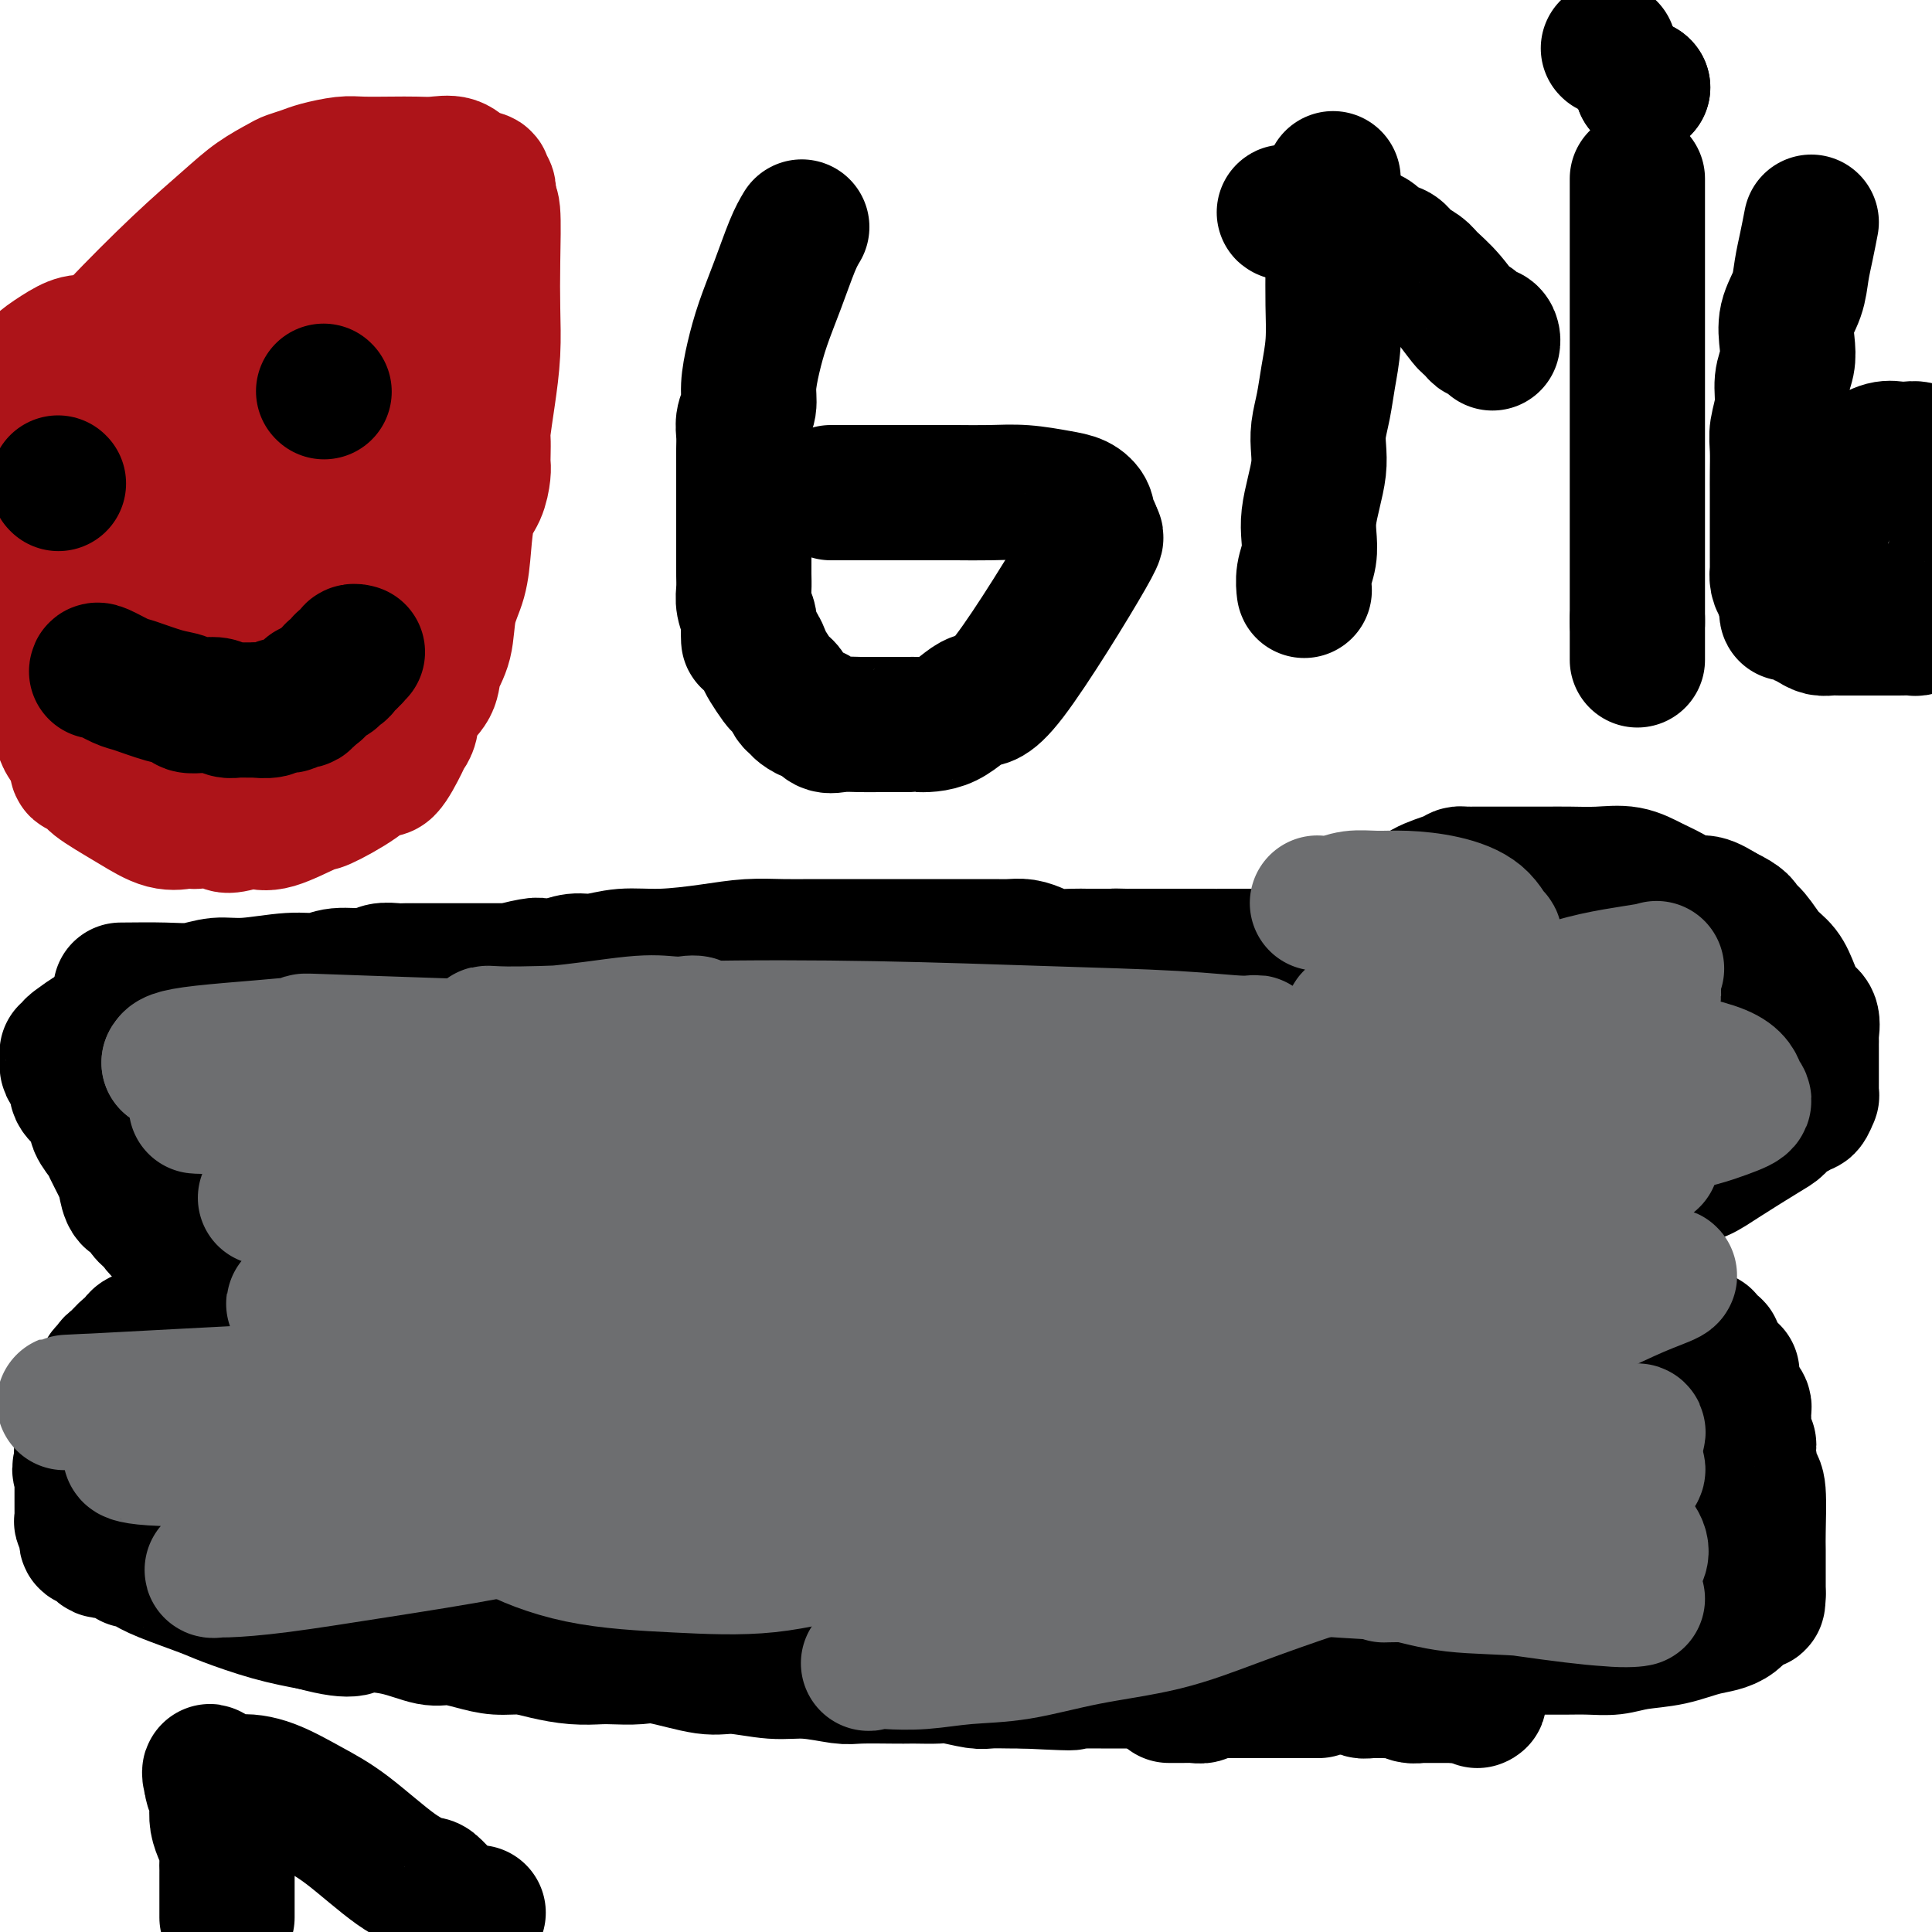
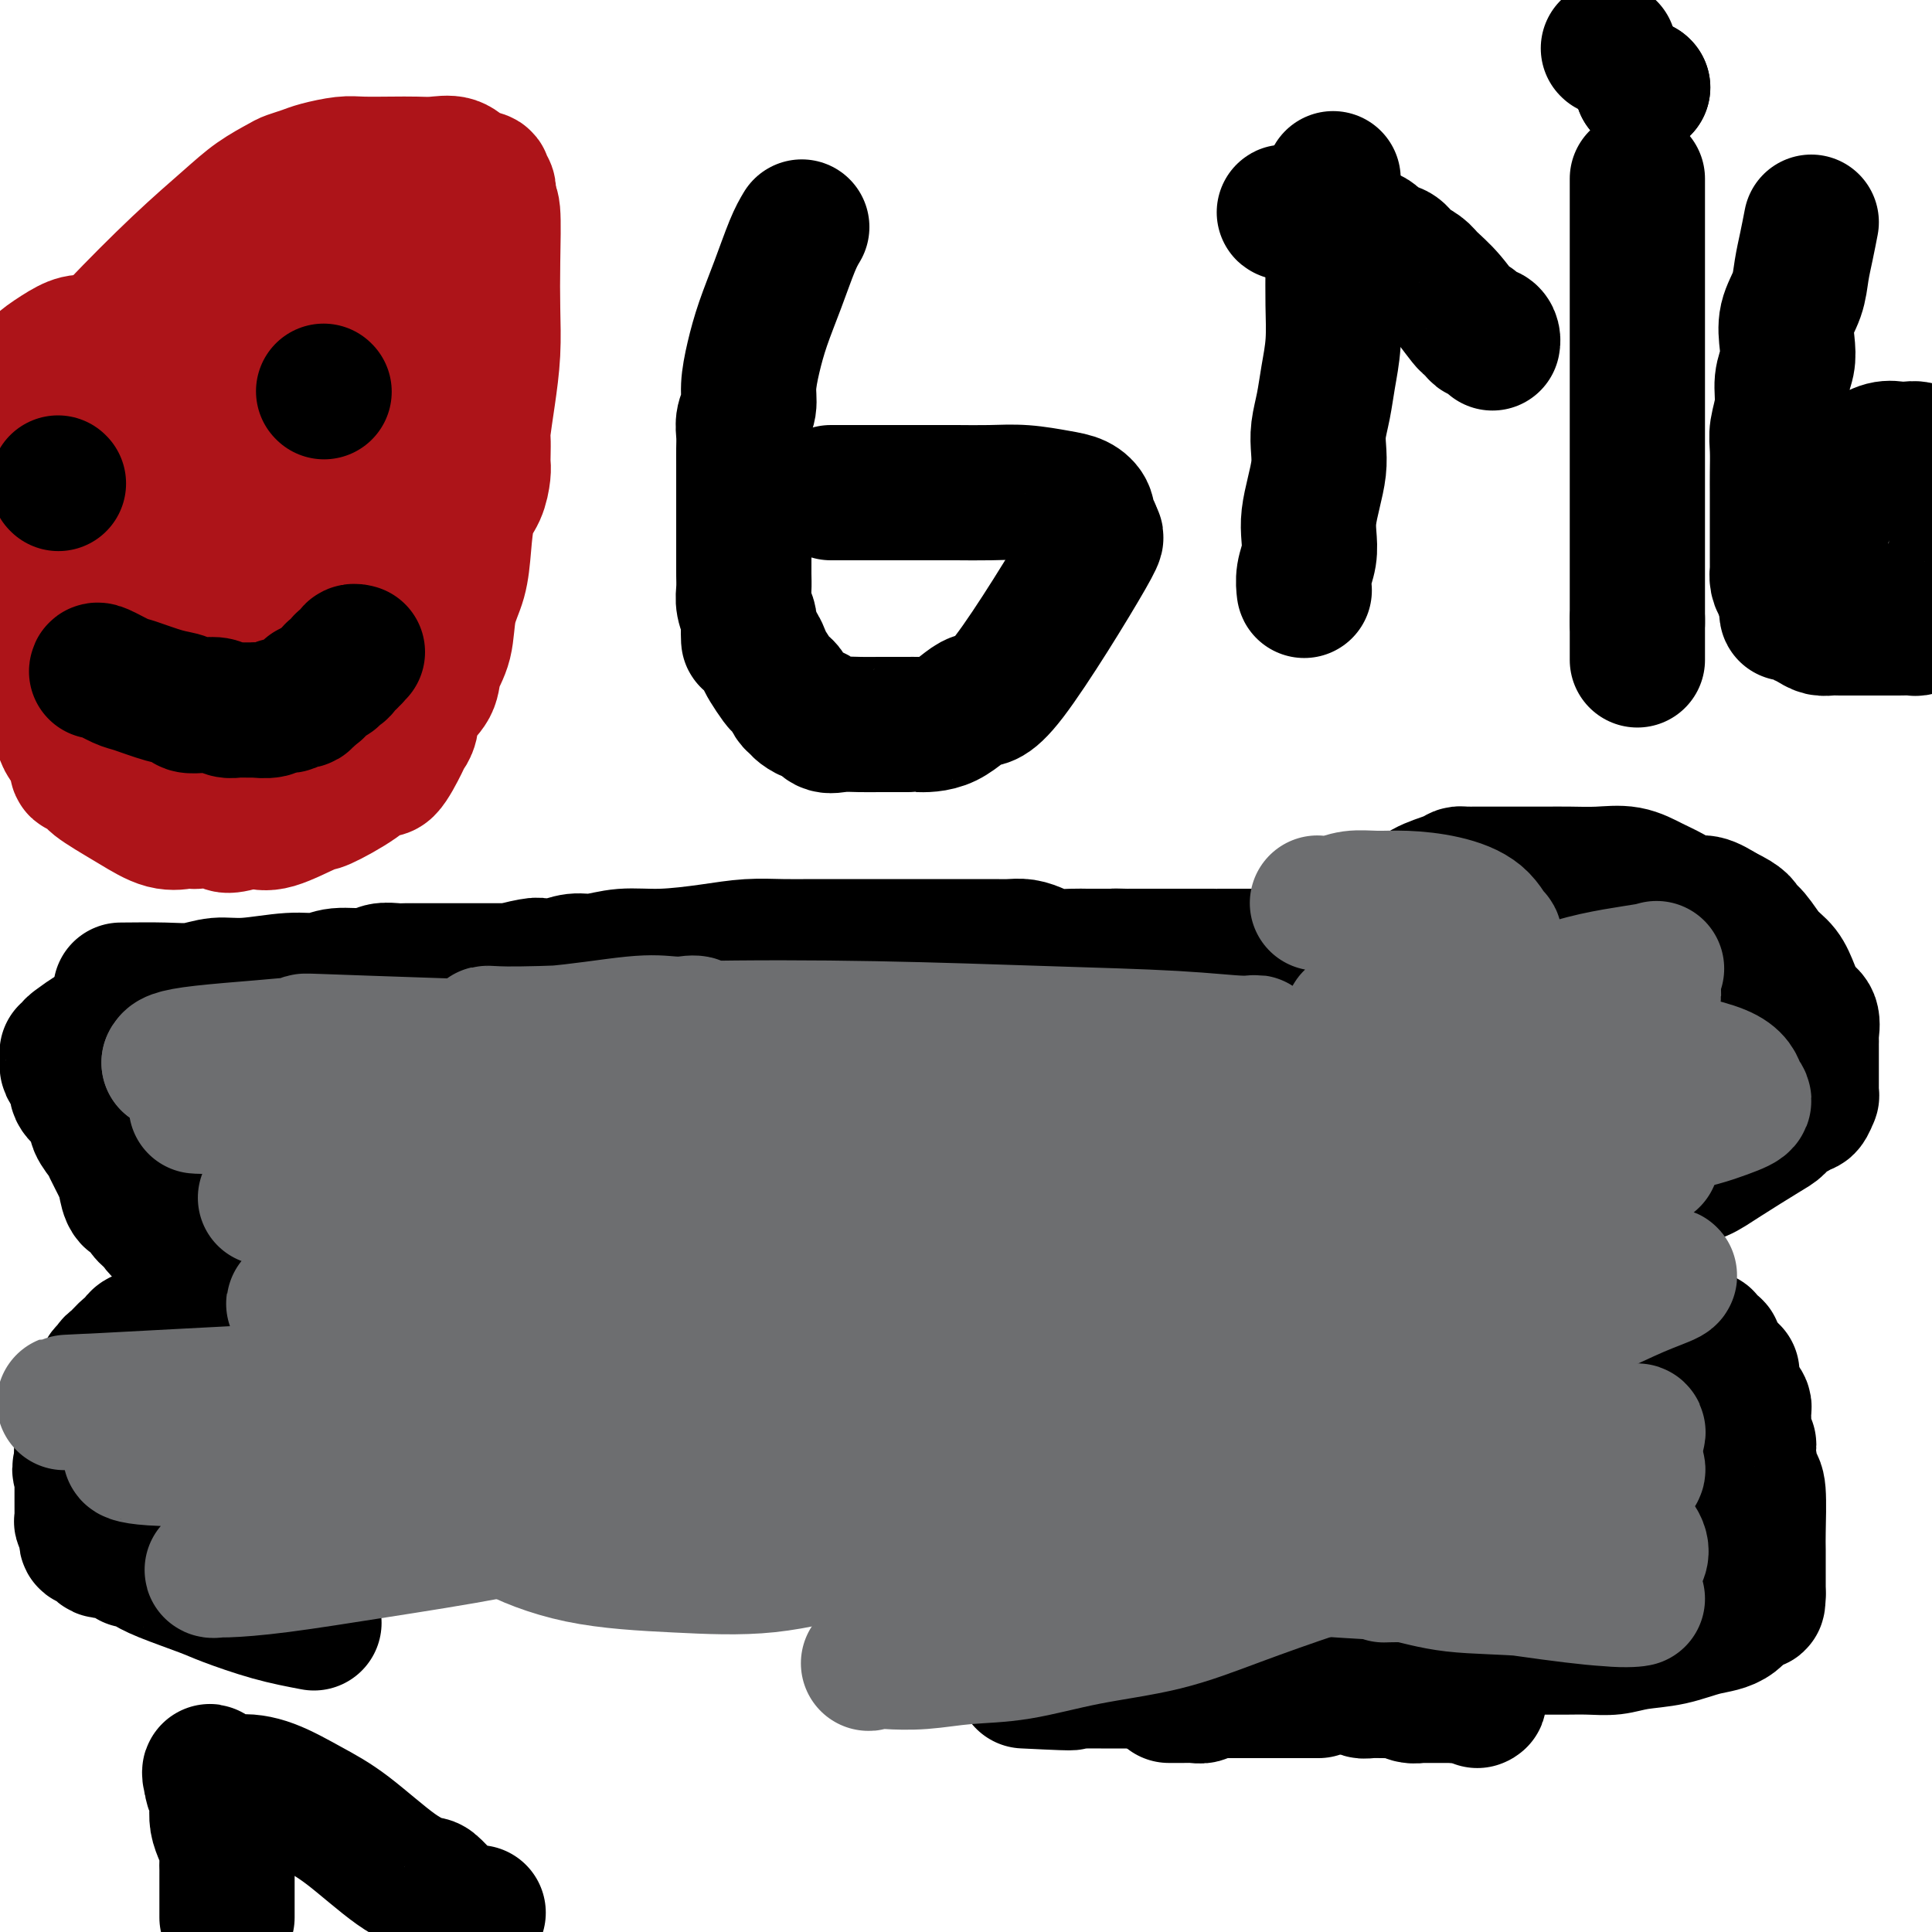
<svg xmlns="http://www.w3.org/2000/svg" viewBox="0 0 400 400" version="1.1">
  <g fill="none" stroke="#000000" stroke-width="28" stroke-linecap="round" stroke-linejoin="round">
    <path d="M25,205c3.244,-0.033 6.488,-0.065 9,0c2.512,0.065 4.293,0.229 6,0c1.707,-0.229 3.339,-0.850 5,-1c1.661,-0.150 3.351,0.171 6,0c2.649,-0.171 6.256,-0.834 9,-1c2.744,-0.166 4.626,0.166 6,0c1.374,-0.166 2.240,-0.829 4,-1c1.760,-0.171 4.414,0.150 6,0c1.586,-0.150 2.103,-0.772 3,-1c0.897,-0.228 2.173,-0.061 3,0c0.827,0.061 1.203,0.016 2,0c0.797,-0.016 2.013,-0.004 3,0c0.987,0.004 1.745,0.001 3,0c1.255,-0.001 3.007,-0.000 4,0c0.993,0.000 1.227,0.000 2,0c0.773,-0.000 2.083,-0.000 3,0c0.917,0.000 1.439,0.000 2,0c0.561,-0.000 1.160,-0.000 2,0c0.840,0.000 1.920,0.000 3,0" />
    <path d="M106,201c12.886,-0.559 4.600,0.042 2,0c-2.600,-0.042 0.487,-0.728 2,-1c1.513,-0.272 1.452,-0.129 2,0c0.548,0.129 1.706,0.246 3,0c1.294,-0.246 2.724,-0.853 4,-1c1.276,-0.147 2.397,0.167 4,0c1.603,-0.167 3.687,-0.815 6,-1c2.313,-0.185 4.855,0.094 8,0c3.145,-0.094 6.893,-0.561 10,-1c3.107,-0.439 5.573,-0.850 8,-1c2.427,-0.150 4.817,-0.040 7,0c2.183,0.040 4.161,0.011 6,0c1.839,-0.011 3.539,-0.003 5,0c1.461,0.003 2.682,0.001 4,0c1.318,-0.001 2.732,-0.000 4,0c1.268,0.000 2.391,0.000 4,0c1.609,-0.000 3.704,-0.000 5,0c1.296,0.000 1.792,0.000 4,0c2.208,-0.000 6.127,-0.001 8,0c1.873,0.001 1.698,0.003 2,0c0.302,-0.003 1.080,-0.011 2,0c0.920,0.011 1.982,0.041 3,0c1.018,-0.041 1.992,-0.155 3,0c1.008,0.155 2.052,0.577 3,1c0.948,0.423 1.802,0.845 3,1c1.198,0.155 2.741,0.041 4,0c1.259,-0.041 2.234,-0.011 3,0c0.766,0.011 1.322,0.003 2,0c0.678,-0.003 1.480,-0.001 2,0c0.520,0.001 0.760,0.000 1,0" />
    <path d="M230,198c12.002,0.309 4.508,0.083 2,0c-2.508,-0.083 -0.028,-0.022 1,0c1.028,0.022 0.605,0.006 1,0c0.395,-0.006 1.608,-0.002 2,0c0.392,0.002 -0.035,0.000 0,0c0.035,-0.000 0.534,-0.000 1,0c0.466,0.000 0.899,0.000 1,0c0.101,-0.000 -0.128,-0.000 0,0c0.128,0.000 0.615,0.000 1,0c0.385,-0.000 0.668,-0.000 1,0c0.332,0.000 0.714,0.000 1,0c0.286,-0.000 0.476,-0.000 1,0c0.524,0.000 1.384,0.000 2,0c0.616,-0.000 0.990,-0.000 1,0c0.010,0.000 -0.343,0.000 0,0c0.343,-0.000 1.384,-0.000 2,0c0.616,0.000 0.808,0.000 1,0c0.192,-0.000 0.385,-0.000 1,0c0.615,0.000 1.653,0.000 2,0c0.347,-0.000 0.005,-0.000 0,0c-0.005,0.000 0.328,0.000 1,0c0.672,-0.000 1.682,-0.000 2,0c0.318,0.000 -0.055,0.000 0,0c0.055,0.000 0.540,0.000 1,0c0.460,0.000 0.897,0.000 1,0c0.103,0.000 -0.127,0.000 0,0c0.127,0.000 0.611,0.000 1,0c0.389,0.000 0.682,0.000 1,0c0.318,0.000 0.662,0.000 1,0c0.338,0.000 0.669,0.000 1,0" />
    <path d="M260,198c4.867,-0.022 2.036,-0.078 2,0c-0.036,0.078 2.724,0.289 5,0c2.276,-0.289 4.067,-1.078 6,-2c1.933,-0.922 4.010,-1.977 6,-3c1.990,-1.023 3.895,-2.015 6,-3c2.105,-0.985 4.409,-1.963 6,-3c1.591,-1.037 2.469,-2.134 4,-3c1.531,-0.866 3.716,-1.500 5,-2c1.284,-0.500 1.667,-0.866 2,-1c0.333,-0.134 0.615,-0.036 1,0c0.385,0.036 0.872,0.010 1,0c0.128,-0.010 -0.102,-0.003 0,0c0.102,0.003 0.538,0.001 1,0c0.462,-0.001 0.952,-0.000 1,0c0.048,0.000 -0.344,0.000 0,0c0.344,-0.000 1.424,0.000 2,0c0.576,-0.000 0.648,-0.000 1,0c0.352,0.000 0.984,0.000 2,0c1.016,-0.000 2.416,-0.002 4,0c1.584,0.002 3.350,0.007 5,0c1.650,-0.007 3.182,-0.025 5,0c1.818,0.025 3.922,0.091 6,0c2.078,-0.091 4.130,-0.341 6,0c1.870,0.341 3.556,1.274 5,2c1.444,0.726 2.645,1.246 4,2c1.355,0.754 2.865,1.741 4,2c1.135,0.259 1.896,-0.212 3,0c1.104,0.212 2.552,1.106 4,2" />
    <path d="M357,189c3.916,1.851 3.707,2.479 4,3c0.293,0.521 1.089,0.934 2,2c0.911,1.066 1.936,2.784 3,4c1.064,1.216 2.166,1.930 3,3c0.834,1.070 1.400,2.496 2,4c0.600,1.504 1.232,3.085 2,4c0.768,0.915 1.670,1.162 2,2c0.330,0.838 0.088,2.266 0,3c-0.088,0.734 -0.024,0.774 0,1c0.024,0.226 0.006,0.638 0,1c-0.006,0.362 -0.002,0.675 0,1c0.002,0.325 0.000,0.664 0,1c-0.000,0.336 -0.000,0.671 0,1c0.000,0.329 0.000,0.651 0,1c-0.000,0.349 0.000,0.723 0,1c-0.000,0.277 -0.000,0.457 0,1c0.000,0.543 0.001,1.450 0,2c-0.001,0.550 -0.003,0.744 0,1c0.003,0.256 0.012,0.576 0,1c-0.012,0.424 -0.044,0.954 0,1c0.044,0.046 0.164,-0.392 0,0c-0.164,0.392 -0.611,1.614 -1,2c-0.389,0.386 -0.722,-0.065 -1,0c-0.278,0.065 -0.503,0.646 -1,1c-0.497,0.354 -1.266,0.480 -2,1c-0.734,0.520 -1.434,1.435 -2,2c-0.566,0.565 -0.997,0.780 -3,2c-2.003,1.220 -5.578,3.444 -8,5c-2.422,1.556 -3.692,2.445 -5,3c-1.308,0.555 -2.654,0.778 -4,1" />
    <path d="M348,244c-5.211,3.553 -4.740,3.937 -5,4c-0.260,0.063 -1.253,-0.193 -2,0c-0.747,0.193 -1.250,0.835 -2,1c-0.750,0.165 -1.749,-0.148 -2,0c-0.251,0.148 0.245,0.758 0,1c-0.245,0.242 -1.231,0.118 -2,0c-0.769,-0.118 -1.319,-0.229 -2,0c-0.681,0.229 -1.492,0.797 -2,1c-0.508,0.203 -0.715,0.040 -1,0c-0.285,-0.040 -0.650,0.042 -1,0c-0.350,-0.042 -0.685,-0.207 -1,0c-0.315,0.207 -0.611,0.787 -1,1c-0.389,0.213 -0.873,0.058 -1,0c-0.127,-0.058 0.102,-0.020 0,0c-0.102,0.020 -0.536,0.022 -1,0c-0.464,-0.022 -0.960,-0.068 -1,0c-0.040,0.068 0.374,0.249 0,0c-0.374,-0.249 -1.535,-0.928 -1,0c0.535,0.928 2.768,3.464 5,6" />
    <path d="M328,258c1.815,1.952 4.853,3.832 7,5c2.147,1.168 3.401,1.622 4,2c0.599,0.378 0.541,0.678 1,1c0.459,0.322 1.433,0.665 2,1c0.567,0.335 0.725,0.664 1,1c0.275,0.336 0.666,0.681 1,1c0.334,0.319 0.610,0.611 1,1c0.390,0.389 0.893,0.875 1,1c0.107,0.125 -0.181,-0.111 0,0c0.181,0.111 0.832,0.568 1,1c0.168,0.432 -0.149,0.837 0,1c0.149,0.163 0.762,0.082 1,0c0.238,-0.082 0.102,-0.166 0,0c-0.102,0.166 -0.168,0.583 0,1c0.168,0.417 0.571,0.833 1,1c0.429,0.167 0.885,0.083 1,0c0.115,-0.083 -0.109,-0.167 0,0c0.109,0.167 0.551,0.583 1,1c0.449,0.417 0.904,0.833 1,1c0.096,0.167 -0.168,0.083 0,0c0.168,-0.083 0.767,-0.167 1,0c0.233,0.167 0.101,0.584 0,1c-0.101,0.416 -0.170,0.832 0,1c0.170,0.168 0.581,0.087 1,0c0.419,-0.087 0.847,-0.181 1,0c0.153,0.181 0.031,0.636 0,1c-0.031,0.364 0.030,0.636 0,1c-0.030,0.364 -0.151,0.818 0,1c0.151,0.182 0.576,0.091 1,0" />
    <path d="M356,282c4.559,3.876 1.958,1.564 1,1c-0.958,-0.564 -0.272,0.618 0,1c0.272,0.382 0.129,-0.038 0,0c-0.129,0.038 -0.245,0.534 0,1c0.245,0.466 0.849,0.903 1,1c0.151,0.097 -0.153,-0.147 0,0c0.153,0.147 0.763,0.684 1,1c0.237,0.316 0.102,0.412 0,1c-0.102,0.588 -0.171,1.667 0,2c0.171,0.333 0.582,-0.080 1,0c0.418,0.080 0.844,0.652 1,1c0.156,0.348 0.042,0.473 0,1c-0.042,0.527 -0.012,1.455 0,2c0.012,0.545 0.007,0.705 0,1c-0.007,0.295 -0.017,0.723 0,1c0.017,0.277 0.060,0.404 0,1c-0.060,0.596 -0.222,1.663 0,2c0.222,0.337 0.830,-0.054 1,0c0.170,0.054 -0.098,0.553 0,2c0.098,1.447 0.562,3.841 1,5c0.438,1.159 0.849,1.084 1,3c0.151,1.916 0.040,5.823 0,8c-0.040,2.177 -0.011,2.625 0,4c0.011,1.375 0.003,3.678 0,5c-0.003,1.322 -0.001,1.664 0,2c0.001,0.336 0.000,0.668 0,1c-0.000,0.332 -0.000,0.666 0,1" />
    <path d="M364,330c-0.058,3.257 -0.202,0.900 -1,1c-0.798,0.100 -2.249,2.658 -4,4c-1.751,1.342 -3.801,1.470 -6,2c-2.199,0.530 -4.548,1.463 -7,2c-2.452,0.537 -5.008,0.680 -7,1c-1.992,0.320 -3.421,0.818 -5,1c-1.579,0.182 -3.310,0.049 -5,0c-1.690,-0.049 -3.340,-0.013 -5,0c-1.660,0.013 -3.328,0.003 -5,0c-1.672,-0.003 -3.346,-0.001 -5,0c-1.654,0.001 -3.286,-0.000 -5,0c-1.714,0.000 -3.509,0.001 -5,0c-1.491,-0.001 -2.679,-0.004 -4,0c-1.321,0.004 -2.776,0.015 -4,0c-1.224,-0.015 -2.216,-0.057 -3,0c-0.784,0.057 -1.360,0.211 -2,0c-0.640,-0.211 -1.342,-0.789 -2,-1c-0.658,-0.211 -1.270,-0.057 -2,0c-0.730,0.057 -1.576,0.015 -2,0c-0.424,-0.015 -0.424,-0.004 -1,0c-0.576,0.004 -1.726,0.001 -2,0c-0.274,-0.001 0.329,-0.000 0,0c-0.329,0.000 -1.591,0.000 -2,0c-0.409,-0.000 0.035,-0.000 0,0c-0.035,0.000 -0.548,0.000 -1,0c-0.452,-0.000 -0.843,-0.000 -1,0c-0.157,0.000 -0.078,0.000 0,0" />
    <path d="M278,340c-8.826,-0.155 -2.890,-0.041 -1,0c1.890,0.041 -0.267,0.011 -1,0c-0.733,-0.011 -0.044,-0.003 0,0c0.044,0.003 -0.559,0.001 -1,0c-0.441,-0.001 -0.721,-0.000 -1,0" />
    <path d="M274,340c-0.667,0.000 -0.333,0.000 0,0" />
    <path d="M273,350c0.000,0.000 -2.000,0.000 -2,0" />
    <path d="M271,350c-0.892,-0.000 -2.123,-0.000 -3,0c-0.877,0.000 -1.401,0.000 -2,0c-0.599,-0.000 -1.273,-0.000 -2,0c-0.727,0.000 -1.505,0.000 -2,0c-0.495,-0.000 -0.706,-0.000 -1,0c-0.294,0.000 -0.670,0.000 -1,0c-0.330,-0.000 -0.612,-0.000 -1,0c-0.388,0.000 -0.881,0.000 -1,0c-0.119,-0.000 0.138,-0.000 0,0c-0.138,0.000 -0.669,0.000 -1,0c-0.331,-0.000 -0.461,-0.001 -1,0c-0.539,0.001 -1.488,0.004 -2,0c-0.512,-0.004 -0.589,-0.015 -1,0c-0.411,0.015 -1.156,0.057 -2,0c-0.844,-0.057 -1.785,-0.211 -2,0c-0.215,0.211 0.297,0.789 0,1c-0.297,0.211 -1.403,0.057 -2,0c-0.597,-0.057 -0.686,-0.015 -1,0c-0.314,0.015 -0.854,0.004 -1,0c-0.146,-0.004 0.101,-0.001 0,0c-0.101,0.001 -0.549,0.000 -1,0c-0.451,-0.000 -0.904,-0.000 -1,0c-0.096,0.000 0.167,0.000 0,0c-0.167,-0.000 -0.762,-0.000 -1,0c-0.238,0.000 -0.119,0.000 0,0" />
    <path d="M40,211c-1.577,0.000 -3.155,0.000 -4,0c-0.845,-0.000 -0.958,-0.000 -2,0c-1.042,0.000 -3.013,0.002 -4,0c-0.987,-0.002 -0.990,-0.007 -2,0c-1.010,0.007 -3.028,0.024 -4,0c-0.972,-0.024 -0.898,-0.091 -1,0c-0.102,0.091 -0.382,0.339 -1,1c-0.618,0.661 -1.576,1.736 -2,2c-0.424,0.264 -0.313,-0.283 -1,0c-0.687,0.283 -2.170,1.396 -3,2c-0.830,0.604 -1.007,0.701 -1,1c0.007,0.299 0.198,0.801 0,1c-0.198,0.199 -0.786,0.095 -1,0c-0.214,-0.095 -0.055,-0.180 0,0c0.055,0.180 0.004,0.626 0,1c-0.004,0.374 0.037,0.678 0,1c-0.037,0.322 -0.154,0.664 0,1c0.154,0.336 0.577,0.668 1,1" />
    <path d="M15,222c0.411,0.981 0.937,1.432 1,2c0.063,0.568 -0.339,1.253 0,2c0.339,0.747 1.418,1.555 2,2c0.582,0.445 0.666,0.526 1,1c0.334,0.474 0.919,1.341 1,2c0.081,0.659 -0.343,1.109 0,2c0.343,0.891 1.453,2.221 2,3c0.547,0.779 0.532,1.006 1,2c0.468,0.994 1.420,2.756 2,4c0.580,1.244 0.789,1.971 1,3c0.211,1.029 0.425,2.360 1,3c0.575,0.640 1.512,0.590 2,1c0.488,0.410 0.525,1.281 1,2c0.475,0.719 1.386,1.287 2,2c0.614,0.713 0.931,1.572 2,2c1.069,0.428 2.891,0.426 4,1c1.109,0.574 1.505,1.723 2,2c0.495,0.277 1.089,-0.318 2,0c0.911,0.318 2.140,1.548 3,2c0.860,0.452 1.351,0.125 2,0c0.649,-0.125 1.455,-0.047 2,0c0.545,0.047 0.829,0.064 1,0c0.171,-0.064 0.231,-0.210 1,0c0.769,0.210 2.249,0.774 3,1c0.751,0.226 0.775,0.113 1,0c0.225,-0.113 0.651,-0.226 1,0c0.349,0.226 0.619,0.793 1,1c0.381,0.207 0.872,0.056 1,0c0.128,-0.056 -0.106,-0.016 0,0c0.106,0.016 0.553,0.008 1,0" />
    <path d="M59,262c3.867,1.040 1.033,0.139 0,0c-1.033,-0.139 -0.265,0.483 0,1c0.265,0.517 0.028,0.927 0,1c-0.028,0.073 0.152,-0.192 0,0c-0.152,0.192 -0.636,0.840 -1,1c-0.364,0.160 -0.609,-0.167 -1,0c-0.391,0.167 -0.927,0.830 -1,1c-0.073,0.170 0.317,-0.151 0,0c-0.317,0.151 -1.340,0.775 -2,1c-0.660,0.225 -0.958,0.050 -1,0c-0.042,-0.050 0.172,0.024 0,0c-0.172,-0.024 -0.729,-0.147 -1,0c-0.271,0.147 -0.255,0.565 -1,1c-0.745,0.435 -2.249,0.886 -3,1c-0.751,0.114 -0.748,-0.110 -1,0c-0.252,0.110 -0.758,0.555 -1,1c-0.242,0.445 -0.219,0.889 -1,1c-0.781,0.111 -2.366,-0.111 -3,0c-0.634,0.111 -0.317,0.556 0,1" />
    <path d="M42,272c-2.974,1.774 -1.910,1.210 -2,1c-0.090,-0.210 -1.334,-0.066 -2,0c-0.666,0.066 -0.755,0.056 -1,0c-0.245,-0.056 -0.647,-0.156 -1,0c-0.353,0.156 -0.658,0.568 -1,1c-0.342,0.432 -0.721,0.886 -1,1c-0.279,0.114 -0.456,-0.110 -1,0c-0.544,0.110 -1.454,0.553 -2,1c-0.546,0.447 -0.728,0.897 -1,1c-0.272,0.103 -0.632,-0.140 -1,0c-0.368,0.140 -0.742,0.664 -1,1c-0.258,0.336 -0.399,0.485 -1,1c-0.601,0.515 -1.663,1.396 -2,2c-0.337,0.604 0.050,0.931 0,1c-0.050,0.069 -0.538,-0.119 -1,0c-0.462,0.119 -0.898,0.545 -1,1c-0.102,0.455 0.130,0.940 0,1c-0.130,0.060 -0.623,-0.303 -1,0c-0.377,0.303 -0.640,1.272 -1,2c-0.360,0.728 -0.818,1.213 -1,2c-0.182,0.787 -0.087,1.874 0,2c0.087,0.126 0.167,-0.710 0,0c-0.167,0.710 -0.580,2.968 -1,4c-0.420,1.032 -0.848,0.840 -1,1c-0.152,0.160 -0.027,0.673 0,1c0.027,0.327 -0.045,0.469 0,1c0.045,0.531 0.208,1.452 0,2c-0.208,0.548 -0.787,0.725 -1,1c-0.213,0.275 -0.061,0.650 0,1c0.061,0.350 0.030,0.675 0,1" />
    <path d="M17,302c-0.928,3.362 -0.249,2.265 0,2c0.249,-0.265 0.067,0.300 0,1c-0.067,0.700 -0.018,1.534 0,2c0.018,0.466 0.005,0.564 0,1c-0.005,0.436 -0.002,1.211 0,2c0.002,0.789 0.004,1.591 0,2c-0.004,0.409 -0.015,0.424 0,1c0.015,0.576 0.056,1.713 0,2c-0.056,0.287 -0.208,-0.278 0,0c0.208,0.278 0.777,1.398 1,2c0.223,0.602 0.101,0.687 0,1c-0.101,0.313 -0.182,0.854 0,1c0.182,0.146 0.626,-0.105 1,0c0.374,0.105 0.677,0.564 1,1c0.323,0.436 0.665,0.848 1,1c0.335,0.152 0.662,0.045 1,0c0.338,-0.045 0.687,-0.027 1,0c0.313,0.027 0.591,0.064 1,0c0.409,-0.064 0.949,-0.228 1,0c0.051,0.228 -0.387,0.848 0,1c0.387,0.152 1.600,-0.165 2,0c0.400,0.165 -0.013,0.811 0,1c0.013,0.189 0.453,-0.078 1,0c0.547,0.078 1.203,0.500 2,1c0.797,0.500 1.736,1.079 4,2c2.264,0.921 5.854,2.185 8,3c2.146,0.815 2.847,1.181 5,2c2.153,0.819 5.758,2.091 9,3c3.242,0.909 6.121,1.454 9,2" />
-     <path d="M65,336c9.026,2.483 9.091,0.689 9,0c-0.091,-0.689 -0.339,-0.273 1,0c1.339,0.273 4.265,0.403 7,1c2.735,0.597 5.280,1.662 7,2c1.720,0.338 2.615,-0.050 4,0c1.385,0.050 3.261,0.539 5,1c1.739,0.461 3.341,0.894 5,1c1.659,0.106 3.376,-0.115 5,0c1.624,0.115 3.155,0.567 5,1c1.845,0.433 4.004,0.846 6,1c1.996,0.154 3.829,0.049 5,0c1.171,-0.049 1.681,-0.042 3,0c1.319,0.042 3.446,0.121 5,0c1.554,-0.121 2.534,-0.440 5,0c2.466,0.440 6.418,1.638 9,2c2.582,0.362 3.793,-0.113 6,0c2.207,0.113 5.410,0.815 8,1c2.590,0.185 4.567,-0.147 7,0c2.433,0.147 5.321,0.771 7,1c1.679,0.229 2.148,0.062 4,0c1.852,-0.062 5.088,-0.018 7,0c1.912,0.018 2.501,0.008 3,0c0.499,-0.008 0.908,-0.016 2,0c1.092,0.016 2.865,0.057 4,0c1.135,-0.057 1.630,-0.211 3,0c1.370,0.211 3.615,0.789 5,1c1.385,0.211 1.911,0.057 3,0c1.089,-0.057 2.740,-0.016 4,0c1.260,0.016 2.130,0.008 3,0" />
    <path d="M212,348c15.619,0.774 8.168,0.207 6,0c-2.168,-0.207 0.948,-0.056 3,0c2.052,0.056 3.039,0.015 4,0c0.961,-0.015 1.895,-0.004 3,0c1.105,0.004 2.379,0.001 3,0c0.621,-0.001 0.588,-0.000 1,0c0.412,0.000 1.268,0.000 2,0c0.732,-0.000 1.340,-0.000 2,0c0.660,0.000 1.374,0.000 2,0c0.626,-0.000 1.165,-0.001 2,0c0.835,0.001 1.966,0.004 3,0c1.034,-0.004 1.971,-0.015 3,0c1.029,0.015 2.149,0.057 4,0c1.851,-0.057 4.433,-0.211 6,0c1.567,0.211 2.118,0.789 3,1c0.882,0.211 2.096,0.057 3,0c0.904,-0.057 1.499,-0.015 2,0c0.501,0.015 0.907,0.004 1,0c0.093,-0.004 -0.129,-0.001 0,0c0.129,0.001 0.609,0.000 1,0c0.391,-0.000 0.692,-0.000 1,0c0.308,0.000 0.621,0.000 1,0c0.379,-0.000 0.822,-0.000 1,0c0.178,0.000 0.089,0.000 0,0" />
    <path d="M269,349c8.981,0.155 2.932,0.041 1,0c-1.932,-0.041 0.252,-0.011 1,0c0.748,0.011 0.059,0.003 0,0c-0.059,-0.003 0.511,-0.001 1,0c0.489,0.001 0.895,0.000 1,0c0.105,-0.000 -0.093,-0.000 0,0c0.093,0.000 0.478,-0.000 1,0c0.522,0.000 1.183,0.000 2,0c0.817,-0.000 1.791,-0.001 2,0c0.209,0.001 -0.348,0.004 0,0c0.348,-0.004 1.600,-0.015 2,0c0.400,0.015 -0.051,0.057 0,0c0.051,-0.057 0.604,-0.212 1,0c0.396,0.212 0.633,0.793 1,1c0.367,0.207 0.862,0.041 2,0c1.138,-0.041 2.918,0.041 4,0c1.082,-0.041 1.464,-0.207 2,0c0.536,0.207 1.225,0.788 2,1c0.775,0.212 1.636,0.057 2,0c0.364,-0.057 0.231,-0.015 1,0c0.769,0.015 2.440,0.004 3,0c0.560,-0.004 0.009,-0.001 0,0c-0.009,0.001 0.523,0.000 1,0c0.477,-0.000 0.898,-0.000 1,0c0.102,0.000 -0.114,0.000 0,0c0.114,-0.000 0.557,-0.000 1,0" />
    <path d="M301,351c6.083,0.536 5.292,0.875 5,1c-0.292,0.125 -0.083,0.036 0,0c0.083,-0.036 0.042,-0.018 0,0" />
  </g>
  <g fill="none" stroke="#6D6E70" stroke-width="28" stroke-linecap="round" stroke-linejoin="round">
    <path d="M339,297c0.220,-0.635 0.441,-1.270 -2,0c-2.441,1.270 -7.543,4.446 -13,7c-5.457,2.554 -11.270,4.487 -17,7c-5.730,2.513 -11.376,5.606 -17,8c-5.624,2.394 -11.224,4.088 -17,6c-5.776,1.912 -11.728,4.042 -17,6c-5.272,1.958 -9.863,3.744 -15,5c-5.137,1.256 -10.819,1.983 -16,3c-5.181,1.017 -9.862,2.324 -14,3c-4.138,0.676 -7.732,0.721 -11,1c-3.268,0.279 -6.210,0.794 -9,1c-2.790,0.206 -5.427,0.105 -7,0c-1.573,-0.105 -2.083,-0.212 -3,0c-0.917,0.212 -2.242,0.744 0,0c2.242,-0.744 8.049,-2.763 15,-5c6.951,-2.237 15.045,-4.693 22,-7c6.955,-2.307 12.773,-4.466 27,-8c14.227,-3.534 36.865,-8.442 48,-11c11.135,-2.558 10.767,-2.766 12,-3c1.233,-0.234 4.067,-0.496 5,-1c0.933,-0.504 -0.033,-1.252 -1,-2" />
    <path d="M309,307c16.218,-6.960 -7.235,-5.859 -22,-6c-14.765,-0.141 -20.840,-1.524 -31,-2c-10.160,-0.476 -24.405,-0.046 -36,0c-11.595,0.046 -20.539,-0.293 -30,0c-9.461,0.293 -19.437,1.219 -28,2c-8.563,0.781 -15.713,1.417 -22,2c-6.287,0.583 -11.712,1.115 -16,2c-4.288,0.885 -7.438,2.125 -10,3c-2.562,0.875 -4.534,1.386 -6,2c-1.466,0.614 -2.425,1.330 -3,2c-0.575,0.670 -0.766,1.293 -1,2c-0.234,0.707 -0.510,1.500 2,3c2.510,1.500 7.805,3.709 14,5c6.195,1.291 13.289,1.665 20,2c6.711,0.335 13.037,0.632 19,0c5.963,-0.632 11.562,-2.194 16,-3c4.438,-0.806 7.714,-0.857 10,-1c2.286,-0.143 3.580,-0.379 5,-1c1.420,-0.621 2.966,-1.629 4,-2c1.034,-0.371 1.557,-0.106 -2,0c-3.557,0.106 -11.193,0.054 -20,0c-8.807,-0.054 -18.783,-0.109 -28,0c-9.217,0.109 -17.674,0.383 -26,0c-8.326,-0.383 -16.520,-1.422 -23,-2c-6.480,-0.578 -11.245,-0.694 -14,-1c-2.755,-0.306 -3.502,-0.802 -4,-1c-0.498,-0.198 -0.749,-0.099 -1,0" />
    <path d="M76,313c-5.806,-0.666 0.678,-0.329 9,-1c8.322,-0.671 18.481,-2.348 28,-4c9.519,-1.652 18.397,-3.278 26,-4c7.603,-0.722 13.933,-0.539 19,-1c5.067,-0.461 8.873,-1.565 11,-2c2.127,-0.435 2.575,-0.199 2,0c-0.575,0.199 -2.172,0.363 -8,0c-5.828,-0.363 -15.887,-1.252 -26,-2c-10.113,-0.748 -20.280,-1.354 -31,-2c-10.720,-0.646 -21.993,-1.332 -32,-2c-10.007,-0.668 -18.747,-1.318 -27,-2c-8.253,-0.682 -16.020,-1.395 -19,-2c-2.980,-0.605 -1.172,-1.102 -6,-1c-4.828,0.102 -16.290,0.802 -1,0c15.290,-0.802 57.332,-3.107 80,-4c22.668,-0.893 25.962,-0.374 32,0c6.038,0.374 14.822,0.604 20,1c5.178,0.396 6.751,0.960 8,1c1.249,0.040 2.174,-0.442 -1,0c-3.174,0.442 -10.447,1.808 -18,3c-7.553,1.192 -15.384,2.211 -23,3c-7.616,0.789 -15.016,1.350 -22,2c-6.984,0.650 -13.552,1.391 -18,2c-4.448,0.609 -6.774,1.087 -9,1c-2.226,-0.087 -4.350,-0.739 -3,0c1.350,0.739 6.175,2.870 11,5" />
    <path d="M78,304c5.814,1.683 14.850,3.390 23,4c8.150,0.610 15.414,0.123 21,0c5.586,-0.123 9.495,0.119 13,0c3.505,-0.119 6.606,-0.600 5,0c-1.606,0.600 -7.918,2.280 -15,4c-7.082,1.720 -14.935,3.480 -23,5c-8.065,1.520 -16.343,2.801 -24,4c-7.657,1.199 -14.694,2.317 -20,3c-5.306,0.683 -8.880,0.933 -11,1c-2.120,0.067 -2.784,-0.048 -3,0c-0.216,0.048 0.018,0.260 1,0c0.982,-0.260 2.714,-0.990 9,-2c6.286,-1.010 17.127,-2.299 27,-4c9.873,-1.701 18.778,-3.813 27,-5c8.222,-1.187 15.762,-1.450 22,-2c6.238,-0.550 11.173,-1.387 14,-2c2.827,-0.613 3.545,-1.001 4,-1c0.455,0.001 0.649,0.393 -2,-1c-2.649,-1.393 -8.139,-4.569 -15,-6c-6.861,-1.431 -15.092,-1.117 -22,-1c-6.908,0.117 -12.493,0.036 -26,0c-13.507,-0.036 -34.935,-0.026 -45,0c-10.065,0.026 -8.766,0.068 -9,0c-0.234,-0.068 -2.001,-0.245 -2,0c0.001,0.245 1.769,0.912 9,1c7.231,0.088 19.923,-0.403 34,-1c14.077,-0.597 29.538,-1.298 45,-2" />
    <path d="M115,299c22.453,-0.762 35.586,-1.669 44,-2c8.414,-0.331 12.110,-0.088 20,0c7.890,0.088 19.975,0.020 28,0c8.025,-0.020 11.991,0.008 14,0c2.009,-0.008 2.062,-0.052 2,0c-0.062,0.052 -0.240,0.200 0,0c0.240,-0.200 0.899,-0.749 -8,-1c-8.899,-0.251 -27.357,-0.203 -36,0c-8.643,0.203 -7.473,0.562 -13,1c-5.527,0.438 -17.753,0.954 -27,2c-9.247,1.046 -15.517,2.620 -21,4c-5.483,1.380 -10.181,2.565 -12,3c-1.819,0.435 -0.759,0.122 -2,0c-1.241,-0.122 -4.784,-0.051 1,1c5.784,1.051 20.896,3.083 30,4c9.104,0.917 12.202,0.718 22,1c9.798,0.282 26.296,1.043 48,2c21.704,0.957 48.615,2.109 61,3c12.385,0.891 10.245,1.521 15,2c4.755,0.479 16.404,0.808 25,1c8.596,0.192 14.138,0.246 3,0c-11.138,-0.246 -38.956,-0.793 -51,-1c-12.044,-0.207 -8.313,-0.075 -10,0c-1.687,0.075 -8.792,0.092 -12,0c-3.208,-0.092 -2.517,-0.294 -2,0c0.517,0.294 0.862,1.084 6,2c5.138,0.916 15.069,1.958 25,3" />
    <path d="M265,324c9.392,1.078 18.373,1.271 27,2c8.627,0.729 16.899,1.992 24,3c7.101,1.008 13.029,1.761 17,2c3.971,0.239 5.984,-0.034 6,0c0.016,0.034 -1.964,0.377 -6,0c-4.036,-0.377 -10.130,-1.474 -16,-2c-5.870,-0.526 -11.518,-0.481 -16,-1c-4.482,-0.519 -7.797,-1.603 -10,-2c-2.203,-0.397 -3.294,-0.106 -4,0c-0.706,0.106 -1.027,0.026 2,0c3.027,-0.026 9.401,0.003 15,0c5.599,-0.003 10.423,-0.037 15,0c4.577,0.037 8.906,0.144 12,0c3.094,-0.144 4.952,-0.541 6,-1c1.048,-0.459 1.284,-0.981 2,-2c0.716,-1.019 1.910,-2.535 -2,-6c-3.910,-3.465 -12.926,-8.879 -20,-13c-7.074,-4.121 -12.208,-6.949 -33,-12c-20.792,-5.051 -57.243,-12.327 -72,-15c-14.757,-2.673 -7.822,-0.745 -6,0c1.822,0.745 -1.470,0.307 -3,0c-1.530,-0.307 -1.297,-0.484 4,1c5.297,1.484 15.657,4.630 26,7c10.343,2.370 20.669,3.963 30,5c9.331,1.037 17.665,1.519 26,2" />
    <path d="M289,292c13.073,1.540 17.755,1.890 20,2c2.245,0.110 2.053,-0.020 1,0c-1.053,0.020 -2.966,0.191 -10,0c-7.034,-0.191 -19.189,-0.745 -31,-1c-11.811,-0.255 -23.277,-0.212 -35,0c-11.723,0.212 -23.702,0.594 -34,1c-10.298,0.406 -18.915,0.837 -25,1c-6.085,0.163 -9.637,0.060 -11,0c-1.363,-0.060 -0.536,-0.075 -1,0c-0.464,0.075 -2.217,0.242 3,0c5.217,-0.242 17.406,-0.892 30,-2c12.594,-1.108 25.593,-2.675 38,-4c12.407,-1.325 24.223,-2.407 34,-3c9.777,-0.593 17.514,-0.695 23,-1c5.486,-0.305 8.719,-0.812 10,-1c1.281,-0.188 0.609,-0.057 -1,0c-1.609,0.057 -4.154,0.040 -13,0c-8.846,-0.040 -23.993,-0.103 -40,0c-16.007,0.103 -32.875,0.371 -49,1c-16.125,0.629 -31.507,1.620 -44,3c-12.493,1.380 -22.098,3.149 -30,4c-7.902,0.851 -14.103,0.785 -13,1c1.103,0.215 9.510,0.713 15,1c5.490,0.287 8.064,0.364 16,0c7.936,-0.364 21.234,-1.169 33,-2c11.766,-0.831 21.999,-1.687 29,-2c7.001,-0.313 10.769,-0.084 14,0c3.231,0.084 5.923,0.024 3,0c-2.923,-0.024 -11.462,-0.012 -20,0" />
    <path d="M201,290c-8.799,-0.072 -20.796,-0.253 -31,0c-10.204,0.253 -18.613,0.938 -26,2c-7.387,1.062 -13.751,2.501 -18,3c-4.249,0.499 -6.383,0.060 -7,0c-0.617,-0.060 0.282,0.261 6,0c5.718,-0.261 16.254,-1.103 27,-2c10.746,-0.897 21.700,-1.849 31,-3c9.300,-1.151 16.944,-2.503 22,-3c5.056,-0.497 7.522,-0.141 8,0c0.478,0.141 -1.032,0.066 -7,0c-5.968,-0.066 -16.396,-0.123 -27,0c-10.604,0.123 -21.386,0.424 -31,1c-9.614,0.576 -18.060,1.425 -26,2c-7.940,0.575 -15.373,0.877 -16,0c-0.627,-0.877 5.553,-2.931 15,-5c9.447,-2.069 22.161,-4.152 33,-6c10.839,-1.848 19.802,-3.460 38,-4c18.198,-0.540 45.631,-0.006 54,0c8.369,0.006 -2.327,-0.515 -14,0c-11.673,0.515 -24.325,2.066 -30,3c-5.675,0.934 -4.374,1.252 -6,1c-1.626,-0.252 -6.179,-1.072 -4,0c2.179,1.072 11.089,4.036 20,7" />
    <path d="M212,286c13.742,2.385 38.096,4.847 50,6c11.904,1.153 11.356,0.996 18,2c6.644,1.004 20.480,3.169 31,5c10.520,1.831 17.725,3.328 22,4c4.275,0.672 5.620,0.520 6,1c0.380,0.480 -0.206,1.593 -6,3c-5.794,1.407 -16.796,3.109 -27,4c-10.204,0.891 -19.610,0.972 -28,1c-8.390,0.028 -15.766,0.002 -21,0c-5.234,-0.002 -8.327,0.019 -10,0c-1.673,-0.019 -1.925,-0.079 -2,0c-0.075,0.079 0.029,0.298 1,0c0.971,-0.298 2.810,-1.114 8,-2c5.190,-0.886 13.733,-1.843 22,-3c8.267,-1.157 16.260,-2.514 23,-3c6.740,-0.486 12.229,-0.100 16,0c3.771,0.100 5.826,-0.088 7,0c1.174,0.088 1.468,0.450 1,0c-0.468,-0.450 -1.696,-1.711 -6,-3c-4.304,-1.289 -11.683,-2.605 -18,-4c-6.317,-1.395 -11.571,-2.867 -15,-5c-3.429,-2.133 -5.034,-4.925 -8,-5c-2.966,-0.075 -7.292,2.568 -3,-1c4.292,-3.568 17.202,-13.348 26,-18c8.798,-4.652 13.484,-4.175 19,-4c5.516,0.175 11.862,0.050 16,0c4.138,-0.050 6.069,-0.025 8,0" />
    <path d="M342,264c6.959,-0.430 2.855,0.495 -3,3c-5.855,2.505 -13.461,6.591 -24,10c-10.539,3.409 -24.010,6.143 -37,8c-12.990,1.857 -25.498,2.838 -37,4c-11.502,1.162 -21.998,2.506 -31,3c-9.002,0.494 -16.510,0.140 -22,0c-5.490,-0.140 -8.962,-0.066 -11,0c-2.038,0.066 -2.641,0.122 -3,0c-0.359,-0.122 -0.472,-0.423 3,-2c3.472,-1.577 10.531,-4.430 18,-7c7.469,-2.570 15.349,-4.856 23,-7c7.651,-2.144 15.075,-4.145 22,-6c6.925,-1.855 13.353,-3.564 18,-5c4.647,-1.436 7.512,-2.599 9,-3c1.488,-0.401 1.598,-0.040 2,0c0.402,0.040 1.096,-0.240 -1,-2c-2.096,-1.760 -6.983,-5.000 -15,-7c-8.017,-2.000 -19.164,-2.759 -30,-3c-10.836,-0.241 -21.361,0.036 -32,0c-10.639,-0.036 -21.391,-0.385 -31,0c-9.609,0.385 -18.073,1.504 -25,3c-6.927,1.496 -12.316,3.371 -16,4c-3.684,0.629 -5.664,0.014 -5,1c0.664,0.986 3.972,3.574 10,5c6.028,1.426 14.777,1.692 31,1c16.223,-0.692 39.921,-2.340 56,-4c16.079,-1.660 24.540,-3.330 33,-5" />
    <path d="M244,255c18.699,-1.847 20.946,-1.966 23,-2c2.054,-0.034 3.916,0.017 6,0c2.084,-0.017 4.389,-0.101 4,0c-0.389,0.101 -3.472,0.387 -6,0c-2.528,-0.387 -4.499,-1.449 -15,-2c-10.501,-0.551 -29.530,-0.593 -45,0c-15.470,0.593 -27.380,1.819 -48,4c-20.620,2.181 -49.951,5.317 -64,7c-14.049,1.683 -12.816,1.914 -17,3c-4.184,1.086 -13.787,3.027 -18,4c-4.213,0.973 -3.038,0.979 -3,1c0.038,0.021 -1.061,0.059 5,0c6.061,-0.059 19.281,-0.215 34,-1c14.719,-0.785 30.937,-2.200 39,-3c8.063,-0.800 7.970,-0.985 18,-2c10.030,-1.015 30.182,-2.860 42,-4c11.818,-1.140 15.302,-1.576 13,-2c-2.302,-0.424 -10.390,-0.836 -14,-1c-3.610,-0.164 -2.743,-0.080 -11,0c-8.257,0.080 -25.639,0.157 -37,1c-11.361,0.843 -16.701,2.450 -20,3c-3.299,0.550 -4.558,0.041 -8,1c-3.442,0.959 -9.066,3.387 -13,5c-3.934,1.613 -6.179,2.413 -7,3c-0.821,0.587 -0.217,0.961 0,1c0.217,0.039 0.048,-0.258 0,0c-0.048,0.258 0.026,1.069 4,2c3.974,0.931 11.850,1.980 20,2c8.150,0.020 16.575,-0.990 25,-2" />
    <path d="M151,273c8.294,-1.379 16.528,-3.828 21,-5c4.472,-1.172 5.181,-1.068 8,-2c2.819,-0.932 7.748,-2.901 10,-4c2.252,-1.099 1.825,-1.328 0,-2c-1.825,-0.672 -5.050,-1.788 -6,-3c-0.950,-1.212 0.376,-2.521 -10,-4c-10.376,-1.479 -32.453,-3.129 -42,-4c-9.547,-0.871 -6.562,-0.965 -16,-1c-9.438,-0.035 -31.298,-0.013 -41,0c-9.702,0.013 -7.247,0.018 -10,0c-2.753,-0.018 -10.715,-0.058 -10,0c0.715,0.058 10.108,0.213 27,-2c16.892,-2.213 41.285,-6.793 53,-8c11.715,-1.207 10.754,0.959 4,0c-6.754,-0.959 -19.302,-5.041 -26,-7c-6.698,-1.959 -7.548,-1.793 -9,-2c-1.452,-0.207 -3.507,-0.788 -6,-1c-2.493,-0.212 -5.424,-0.057 -7,0c-1.576,0.057 -1.798,0.015 -2,0c-0.202,-0.015 -0.384,-0.004 -1,0c-0.616,0.004 -1.666,0.001 -2,0c-0.334,-0.001 0.047,-0.000 0,0c-0.047,0.000 -0.524,0.000 -1,0" />
    <path d="M85,228c-8.591,-1.547 -3.070,-0.414 -1,0c2.070,0.414 0.688,0.110 0,0c-0.688,-0.110 -0.684,-0.025 -1,0c-0.316,0.025 -0.954,-0.008 -3,0c-2.046,0.008 -5.501,0.059 -9,0c-3.499,-0.059 -7.041,-0.228 -12,0c-4.959,0.228 -11.333,0.852 -15,1c-3.667,0.148 -4.626,-0.180 -2,0c2.626,0.180 8.839,0.867 15,1c6.161,0.133 12.271,-0.290 25,-1c12.729,-0.710 32.076,-1.708 44,-3c11.924,-1.292 16.424,-2.879 21,-4c4.576,-1.121 9.227,-1.776 10,-2c0.773,-0.224 -2.332,-0.016 2,0c4.332,0.016 16.100,-0.162 -1,-1c-17.100,-0.838 -63.068,-2.338 -82,-3c-18.932,-0.662 -10.828,-0.486 -13,0c-2.172,0.486 -14.621,1.282 -21,2c-6.379,0.718 -6.690,1.359 -7,2" />
    <path d="M35,220c1.085,0.263 24.298,-1.078 40,-2c15.702,-0.922 23.891,-1.423 33,-2c9.109,-0.577 19.136,-1.228 25,-2c5.864,-0.772 7.565,-1.663 9,-2c1.435,-0.337 2.604,-0.118 2,0c-0.604,0.118 -2.981,0.137 -5,0c-2.019,-0.137 -3.680,-0.429 -8,0c-4.320,0.429 -11.301,1.580 -17,2c-5.699,0.420 -10.118,0.109 -12,0c-1.882,-0.109 -1.229,-0.016 -1,0c0.229,0.016 0.034,-0.045 1,0c0.966,0.045 3.092,0.197 10,0c6.908,-0.197 18.599,-0.742 31,-1c12.401,-0.258 25.511,-0.229 38,0c12.489,0.229 24.358,0.657 35,1c10.642,0.343 20.057,0.602 27,1c6.943,0.398 11.414,0.936 14,1c2.586,0.064 3.287,-0.345 3,0c-0.287,0.345 -1.563,1.443 -3,2c-1.437,0.557 -3.035,0.574 -9,2c-5.965,1.426 -16.296,4.261 -26,6c-9.704,1.739 -18.782,2.383 -26,3c-7.218,0.617 -12.575,1.207 -16,2c-3.425,0.793 -4.918,1.790 -6,2c-1.082,0.210 -1.754,-0.366 4,0c5.754,0.366 17.934,1.676 29,2c11.066,0.324 21.019,-0.336 36,0c14.981,0.336 34.991,1.668 55,3" />
    <path d="M298,238c19.155,0.773 5.043,0.207 1,0c-4.043,-0.207 1.982,-0.055 -7,0c-8.982,0.055 -32.973,0.014 -43,0c-10.027,-0.014 -6.091,0.001 -14,0c-7.909,-0.001 -27.663,-0.017 -36,0c-8.337,0.017 -5.258,0.066 -5,0c0.258,-0.066 -2.306,-0.246 -4,0c-1.694,0.246 -2.518,0.918 2,0c4.518,-0.918 14.378,-3.427 25,-5c10.622,-1.573 22.007,-2.211 33,-3c10.993,-0.789 21.592,-1.728 31,-2c9.408,-0.272 17.623,0.124 25,0c7.377,-0.124 13.917,-0.766 17,-1c3.083,-0.234 2.709,-0.058 3,0c0.291,0.058 1.247,-0.001 2,0c0.753,0.001 1.304,0.062 -4,0c-5.304,-0.062 -16.462,-0.248 -22,0c-5.538,0.248 -5.456,0.931 -6,1c-0.544,0.069 -1.713,-0.474 -1,0c0.713,0.474 3.310,1.967 9,3c5.690,1.033 14.474,1.607 22,2c7.526,0.393 13.794,0.605 19,0c5.206,-0.605 9.351,-2.027 12,-3c2.649,-0.973 3.803,-1.498 4,-2c0.197,-0.502 -0.562,-0.981 -1,-2c-0.438,-1.019 -0.554,-2.577 -4,-4c-3.446,-1.423 -10.223,-2.712 -17,-4" />
    <path d="M339,218c-9.135,-0.906 -23.474,-1.172 -30,-1c-6.526,0.172 -5.239,0.781 -5,1c0.239,0.219 -0.570,0.048 -1,0c-0.430,-0.048 -0.479,0.026 1,0c1.479,-0.026 4.487,-0.152 7,-1c2.513,-0.848 4.530,-2.419 6,-3c1.470,-0.581 2.391,-0.171 3,0c0.609,0.171 0.906,0.103 1,0c0.094,-0.103 -0.015,-0.240 -1,-1c-0.985,-0.760 -2.847,-2.144 -4,-3c-1.153,-0.856 -1.596,-1.185 -2,-1c-0.404,0.185 -0.769,0.884 1,0c1.769,-0.884 5.673,-3.350 11,-5c5.327,-1.650 12.079,-2.483 15,-3c2.921,-0.517 2.012,-0.716 1,0c-1.012,0.716 -2.129,2.349 -7,5c-4.871,2.651 -13.498,6.320 -22,9c-8.502,2.680 -16.878,4.371 -24,6c-7.122,1.629 -12.991,3.196 -16,4c-3.009,0.804 -3.160,0.845 -4,1c-0.840,0.155 -2.369,0.423 -1,0c1.369,-0.423 5.638,-1.537 7,-2c1.362,-0.463 -0.182,-0.275 9,-3c9.182,-2.725 29.091,-8.362 49,-14" />
    <path d="M333,207c11.907,-3.051 9.676,-1.180 8,0c-1.676,1.180 -2.795,1.668 -4,2c-1.205,0.332 -2.494,0.509 -6,2c-3.506,1.491 -9.227,4.296 -14,7c-4.773,2.704 -8.598,5.306 -11,7c-2.402,1.694 -3.381,2.481 -4,3c-0.619,0.519 -0.878,0.770 -1,1c-0.122,0.230 -0.108,0.440 0,1c0.108,0.560 0.311,1.470 3,3c2.689,1.530 7.863,3.681 13,5c5.137,1.319 10.238,1.805 14,2c3.762,0.195 6.185,0.098 8,0c1.815,-0.098 3.022,-0.196 3,0c-0.022,0.196 -1.272,0.688 -6,2c-4.728,1.312 -12.934,3.446 -21,5c-8.066,1.554 -15.991,2.527 -22,3c-6.009,0.473 -10.100,0.444 -13,1c-2.900,0.556 -4.609,1.697 -2,0c2.609,-1.697 9.535,-6.233 19,-11c9.465,-4.767 21.469,-9.765 29,-13c7.531,-3.235 10.590,-4.705 13,-6c2.410,-1.295 4.171,-2.413 5,-3c0.829,-0.587 0.727,-0.642 -2,-2c-2.727,-1.358 -8.080,-4.020 -14,-5c-5.920,-0.980 -12.406,-0.280 -18,0c-5.594,0.280 -10.297,0.140 -15,0" />
    <path d="M295,211c-7.428,-0.000 -9.498,-0.001 -11,0c-1.502,0.001 -2.435,0.003 -3,0c-0.565,-0.003 -0.764,-0.010 -1,0c-0.236,0.010 -0.511,0.036 1,-1c1.511,-1.036 4.809,-3.136 8,-5c3.191,-1.864 6.275,-3.493 9,-5c2.725,-1.507 5.093,-2.894 7,-4c1.907,-1.106 3.355,-1.932 4,-2c0.645,-0.068 0.488,0.623 0,0c-0.488,-0.623 -1.305,-2.560 -3,-4c-1.695,-1.440 -4.266,-2.382 -7,-3c-2.734,-0.618 -5.630,-0.912 -8,-1c-2.370,-0.088 -4.215,0.029 -6,0c-1.785,-0.029 -3.512,-0.204 -5,0c-1.488,0.204 -2.739,0.787 -4,1c-1.261,0.213 -2.532,0.057 -3,0c-0.468,-0.057 -0.134,-0.016 0,0c0.134,0.016 0.067,0.008 0,0" />
  </g>
  <g fill="none" stroke="#AD1419" stroke-width="28" stroke-linecap="round" stroke-linejoin="round">
    <path d="M13,80c3.442,-3.838 6.883,-7.676 11,-12c4.117,-4.324 8.908,-9.133 13,-13c4.092,-3.867 7.484,-6.790 10,-9c2.516,-2.210 4.156,-3.705 6,-5c1.844,-1.295 3.894,-2.389 5,-3c1.106,-0.611 1.269,-0.738 2,-1c0.731,-0.262 2.028,-0.659 3,-1c0.972,-0.341 1.617,-0.628 3,-1c1.383,-0.372 3.503,-0.831 5,-1c1.497,-0.169 2.372,-0.047 4,0c1.628,0.047 4.010,0.019 6,0c1.990,-0.019 3.588,-0.030 5,0c1.412,0.030 2.636,0.102 4,0c1.364,-0.102 2.867,-0.379 4,0c1.133,0.379 1.897,1.412 3,2c1.103,0.588 2.544,0.730 3,1c0.456,0.270 -0.074,0.666 0,1c0.074,0.334 0.752,0.605 1,1c0.248,0.395 0.067,0.914 0,1c-0.067,0.086 -0.019,-0.261 0,0c0.019,0.261 0.010,1.131 0,2" />
    <path d="M101,42c0.380,0.751 0.831,0.130 1,2c0.169,1.870 0.056,6.231 0,10c-0.056,3.769 -0.053,6.944 0,10c0.053,3.056 0.158,5.991 0,9c-0.158,3.009 -0.578,6.091 -1,9c-0.422,2.909 -0.844,5.645 -1,7c-0.156,1.355 -0.044,1.328 0,2c0.044,0.672 0.019,2.042 0,3c-0.019,0.958 -0.033,1.503 0,2c0.033,0.497 0.112,0.946 0,2c-0.112,1.054 -0.415,2.712 -1,4c-0.585,1.288 -1.451,2.206 -2,4c-0.549,1.794 -0.781,4.464 -1,7c-0.219,2.536 -0.424,4.936 -1,7c-0.576,2.064 -1.524,3.790 -2,6c-0.476,2.210 -0.480,4.903 -1,7c-0.520,2.097 -1.554,3.598 -2,5c-0.446,1.402 -0.303,2.704 -1,4c-0.697,1.296 -2.235,2.587 -3,4c-0.765,1.413 -0.756,2.947 -1,4c-0.244,1.053 -0.739,1.624 -1,2c-0.261,0.376 -0.287,0.557 -1,2c-0.713,1.443 -2.112,4.149 -3,5c-0.888,0.851 -1.266,-0.153 -2,0c-0.734,0.153 -1.824,1.463 -4,3c-2.176,1.537 -5.437,3.301 -7,4c-1.563,0.699 -1.429,0.332 -3,1c-1.571,0.668 -4.846,2.372 -7,3c-2.154,0.628 -3.187,0.179 -4,0c-0.813,-0.179 -1.407,-0.090 -2,0" />
-     <path d="M51,170c-5.329,1.702 -4.150,0.456 -5,0c-0.850,-0.456 -3.728,-0.123 -5,0c-1.272,0.123 -0.940,0.035 -1,0c-0.060,-0.035 -0.514,-0.018 -1,0c-0.486,0.018 -1.004,0.038 -1,0c0.004,-0.038 0.530,-0.132 0,0c-0.530,0.132 -2.117,0.491 -4,0c-1.883,-0.491 -4.063,-1.833 -6,-3c-1.937,-1.167 -3.632,-2.159 -5,-3c-1.368,-0.841 -2.409,-1.530 -3,-2c-0.591,-0.470 -0.733,-0.723 -1,-1c-0.267,-0.277 -0.659,-0.580 -1,-1c-0.341,-0.420 -0.630,-0.957 -1,-1c-0.370,-0.043 -0.820,0.407 -1,0c-0.180,-0.407 -0.091,-1.670 0,-2c0.091,-0.330 0.183,0.274 0,0c-0.183,-0.274 -0.642,-1.427 -1,-2c-0.358,-0.573 -0.615,-0.568 -1,-1c-0.385,-0.432 -0.898,-1.301 -1,-2c-0.102,-0.699 0.208,-1.228 0,-2c-0.208,-0.772 -0.934,-1.788 -1,-2c-0.066,-0.212 0.530,0.380 0,-2c-0.530,-2.380 -2.184,-7.733 -3,-10c-0.816,-2.267 -0.792,-1.447 -1,-2c-0.208,-0.553 -0.647,-2.480 -1,-5c-0.353,-2.520 -0.620,-5.634 -1,-8c-0.380,-2.366 -0.871,-3.983 -1,-6c-0.129,-2.017 0.106,-4.433 0,-7c-0.106,-2.567 -0.553,-5.283 -1,-8" />
+     <path d="M51,170c-5.329,1.702 -4.150,0.456 -5,0c-0.850,-0.456 -3.728,-0.123 -5,0c-1.272,0.123 -0.940,0.035 -1,0c-0.060,-0.035 -0.514,-0.018 -1,0c-0.486,0.018 -1.004,0.038 -1,0c0.004,-0.038 0.530,-0.132 0,0c-0.530,0.132 -2.117,0.491 -4,0c-1.883,-0.491 -4.063,-1.833 -6,-3c-1.937,-1.167 -3.632,-2.159 -5,-3c-1.368,-0.841 -2.409,-1.530 -3,-2c-0.591,-0.470 -0.733,-0.723 -1,-1c-0.267,-0.277 -0.659,-0.580 -1,-1c-0.341,-0.420 -0.630,-0.957 -1,-1c-0.370,-0.043 -0.820,0.407 -1,0c-0.180,-0.407 -0.091,-1.670 0,-2c0.091,-0.330 0.183,0.274 0,0c-0.183,-0.274 -0.642,-1.427 -1,-2c-0.358,-0.573 -0.615,-0.568 -1,-1c-0.385,-0.432 -0.898,-1.301 -1,-2c-0.208,-0.772 -0.934,-1.788 -1,-2c-0.066,-0.212 0.530,0.380 0,-2c-0.530,-2.380 -2.184,-7.733 -3,-10c-0.816,-2.267 -0.792,-1.447 -1,-2c-0.208,-0.553 -0.647,-2.480 -1,-5c-0.353,-2.520 -0.620,-5.634 -1,-8c-0.380,-2.366 -0.871,-3.983 -1,-6c-0.129,-2.017 0.106,-4.433 0,-7c-0.106,-2.567 -0.553,-5.283 -1,-8" />
    <path d="M4,100c-0.464,-5.990 -0.124,-6.466 0,-7c0.124,-0.534 0.033,-1.126 0,-2c-0.033,-0.874 -0.009,-2.028 0,-3c0.009,-0.972 0.003,-1.761 0,-2c-0.003,-0.239 -0.002,0.073 0,0c0.002,-0.073 0.005,-0.530 0,-1c-0.005,-0.470 -0.017,-0.951 0,-1c0.017,-0.049 0.065,0.335 0,0c-0.065,-0.335 -0.241,-1.387 0,-2c0.241,-0.613 0.899,-0.786 1,-1c0.101,-0.214 -0.357,-0.467 0,-1c0.357,-0.533 1.527,-1.344 2,-2c0.473,-0.656 0.249,-1.157 1,-2c0.751,-0.843 2.477,-2.030 4,-3c1.523,-0.970 2.842,-1.724 4,-2c1.158,-0.276 2.156,-0.074 3,0c0.844,0.074 1.535,0.020 2,0c0.465,-0.020 0.705,-0.005 1,0c0.295,0.005 0.644,0.001 1,0c0.356,-0.001 0.720,0.001 1,0c0.280,-0.001 0.478,-0.004 1,0c0.522,0.004 1.369,0.015 2,0c0.631,-0.015 1.045,-0.056 2,0c0.955,0.056 2.449,0.207 5,2c2.551,1.793 6.157,5.226 8,7c1.843,1.774 1.921,1.887 2,2" />
    <path d="M44,82c2.939,2.559 2.788,3.456 3,4c0.212,0.544 0.789,0.733 1,1c0.211,0.267 0.057,0.610 0,1c-0.057,0.390 -0.016,0.826 0,1c0.016,0.174 0.008,0.087 0,0" />
    <path d="M91,51c-0.057,0.740 -0.114,1.480 -1,4c-0.886,2.520 -2.602,6.821 -4,10c-1.398,3.179 -2.479,5.237 -3,8c-0.521,2.763 -0.483,6.230 -1,9c-0.517,2.770 -1.588,4.844 -2,7c-0.412,2.156 -0.163,4.396 0,6c0.163,1.604 0.240,2.574 0,4c-0.240,1.426 -0.796,3.307 -1,5c-0.204,1.693 -0.055,3.196 0,5c0.055,1.804 0.015,3.908 0,6c-0.015,2.092 -0.004,4.172 0,6c0.004,1.828 0.001,3.404 0,5c-0.001,1.596 -0.000,3.211 0,2c0.000,-1.211 0.000,-5.249 0,-10c-0.000,-4.751 -0.000,-10.215 0,-16c0.000,-5.785 0.000,-11.893 0,-18" />
    <path d="M79,84c0.232,-8.669 0.810,-9.340 1,-11c0.190,-1.660 -0.010,-4.309 0,-6c0.010,-1.691 0.231,-2.424 0,-1c-0.231,1.424 -0.913,5.004 -2,11c-1.087,5.996 -2.577,14.407 -4,23c-1.423,8.593 -2.778,17.367 -4,25c-1.222,7.633 -2.313,14.126 -3,19c-0.687,4.874 -0.972,8.128 -1,10c-0.028,1.872 0.200,2.362 0,2c-0.200,-0.362 -0.828,-1.574 0,-8c0.828,-6.426 3.114,-18.064 5,-28c1.886,-9.936 3.373,-18.169 6,-29c2.627,-10.831 6.393,-24.261 8,-30c1.607,-5.739 1.056,-3.787 1,-5c-0.056,-1.213 0.385,-5.591 0,-4c-0.385,1.591 -1.595,9.152 -3,17c-1.405,7.848 -3.004,15.984 -5,24c-1.996,8.016 -4.389,15.912 -6,22c-1.611,6.088 -2.440,10.369 -3,13c-0.560,2.631 -0.851,3.612 -1,5c-0.149,1.388 -0.155,3.181 0,-1c0.155,-4.181 0.473,-14.338 1,-21c0.527,-6.662 1.264,-9.831 2,-13" />
    <path d="M71,98c0.685,-7.988 0.898,-10.459 1,-12c0.102,-1.541 0.094,-2.150 0,-2c-0.094,0.150 -0.273,1.061 -1,3c-0.727,1.939 -2.000,4.905 -3,8c-1.000,3.095 -1.725,6.319 -2,9c-0.275,2.681 -0.099,4.819 0,6c0.099,1.181 0.120,1.406 0,3c-0.120,1.594 -0.383,4.556 0,0c0.383,-4.556 1.411,-16.632 2,-22c0.589,-5.368 0.739,-4.029 1,-6c0.261,-1.971 0.632,-7.252 1,-12c0.368,-4.748 0.732,-8.961 1,-11c0.268,-2.039 0.442,-1.902 0,-1c-0.442,0.902 -1.498,2.569 -3,6c-1.502,3.431 -3.450,8.625 -5,14c-1.550,5.375 -2.703,10.932 -4,16c-1.297,5.068 -2.739,9.647 -4,14c-1.261,4.353 -2.339,8.480 -3,11c-0.661,2.520 -0.903,3.434 -1,4c-0.097,0.566 -0.048,0.783 0,1" />
    <path d="M51,127c-3.060,8.572 -0.711,-2.499 0,-9c0.711,-6.501 -0.216,-8.431 0,-12c0.216,-3.569 1.574,-8.778 2,-13c0.426,-4.222 -0.080,-7.456 0,-10c0.080,-2.544 0.746,-4.397 1,-6c0.254,-1.603 0.094,-2.956 0,-2c-0.094,0.956 -0.124,4.221 0,9c0.124,4.779 0.401,11.072 0,17c-0.401,5.928 -1.480,11.490 -2,17c-0.520,5.510 -0.482,10.968 -1,15c-0.518,4.032 -1.591,6.637 -2,8c-0.409,1.363 -0.155,1.484 0,2c0.155,0.516 0.211,1.427 0,1c-0.211,-0.427 -0.688,-2.191 -1,-6c-0.312,-3.809 -0.458,-9.664 -1,-15c-0.542,-5.336 -1.481,-10.155 -2,-15c-0.519,-4.845 -0.618,-9.716 -1,-13c-0.382,-3.284 -1.047,-4.979 -1,-7c0.047,-2.021 0.806,-4.366 0,-4c-0.806,0.366 -3.179,3.445 -5,7c-1.821,3.555 -3.092,7.587 -4,12c-0.908,4.413 -1.454,9.206 -2,14" />
    <path d="M32,117c-1.155,7.978 -1.044,14.923 -1,18c0.044,3.077 0.019,2.286 0,2c-0.019,-0.286 -0.033,-0.066 0,-4c0.033,-3.934 0.112,-12.021 0,-18c-0.112,-5.979 -0.417,-9.848 0,-14c0.417,-4.152 1.555,-8.585 2,-11c0.445,-2.415 0.196,-2.813 0,-4c-0.196,-1.187 -0.340,-3.164 0,-2c0.340,1.164 1.163,5.470 2,9c0.837,3.530 1.689,6.286 2,15c0.311,8.714 0.083,23.388 0,29c-0.083,5.612 -0.020,2.164 0,2c0.020,-0.164 -0.001,2.957 0,2c0.001,-0.957 0.025,-5.993 0,-11c-0.025,-5.007 -0.100,-9.984 0,-15c0.100,-5.016 0.375,-10.071 1,-14c0.625,-3.929 1.601,-6.734 2,-9c0.399,-2.266 0.223,-3.995 0,-5c-0.223,-1.005 -0.492,-1.287 0,-1c0.492,0.287 1.746,1.144 3,2" />
    <path d="M43,88c2.205,2.221 6.216,7.274 8,10c1.784,2.726 1.341,3.124 2,4c0.659,0.876 2.419,2.229 3,3c0.581,0.771 -0.018,0.961 0,1c0.018,0.039 0.651,-0.073 1,0c0.349,0.073 0.413,0.332 2,-1c1.587,-1.332 4.698,-4.254 7,-8c2.302,-3.746 3.794,-8.314 5,-12c1.206,-3.686 2.127,-6.488 3,-9c0.873,-2.512 1.698,-4.734 2,-6c0.302,-1.266 0.081,-1.577 0,-2c-0.081,-0.423 -0.022,-0.958 0,-1c0.022,-0.042 0.006,0.410 0,0c-0.006,-0.410 -0.002,-1.681 0,-4c0.002,-2.319 0.001,-5.686 0,-9c-0.001,-3.314 -0.001,-6.573 0,-9c0.001,-2.427 0.004,-4.020 0,-5c-0.004,-0.980 -0.013,-1.346 0,-2c0.013,-0.654 0.050,-1.596 -2,0c-2.050,1.596 -6.185,5.730 -9,9c-2.815,3.270 -4.310,5.677 -9,17c-4.690,11.323 -12.577,31.561 -16,41c-3.423,9.439 -2.383,8.080 -2,8c0.383,-0.080 0.109,1.120 0,2c-0.109,0.880 -0.055,1.440 0,2" />
    <path d="M38,117c-2.799,8.419 -0.795,2.966 0,0c0.795,-2.966 0.381,-3.445 1,-7c0.619,-3.555 2.270,-10.185 3,-15c0.730,-4.815 0.538,-7.814 1,-11c0.462,-3.186 1.577,-6.559 2,-9c0.423,-2.441 0.152,-3.949 0,-5c-0.152,-1.051 -0.186,-1.645 0,-1c0.186,0.645 0.590,2.528 1,4c0.410,1.472 0.824,2.532 1,13c0.176,10.468 0.115,30.345 0,41c-0.115,10.655 -0.282,12.087 0,14c0.282,1.913 1.014,4.307 0,2c-1.014,-2.307 -3.773,-9.313 -5,-15c-1.227,-5.687 -0.922,-10.053 -1,-14c-0.078,-3.947 -0.539,-7.473 -1,-11" />
    <path d="M40,103c-0.311,-5.113 -0.090,-5.397 0,-6c0.090,-0.603 0.049,-1.527 0,-2c-0.049,-0.473 -0.104,-0.495 0,0c0.104,0.495 0.368,1.506 0,5c-0.368,3.494 -1.367,9.470 -2,15c-0.633,5.530 -0.900,10.614 -1,15c-0.100,4.386 -0.033,8.075 0,11c0.033,2.925 0.034,5.088 0,7c-0.034,1.912 -0.102,3.574 0,2c0.102,-1.574 0.374,-6.385 1,-10c0.626,-3.615 1.608,-6.033 2,-7c0.392,-0.967 0.196,-0.484 0,0" />
  </g>
  <g fill="none" stroke="#6D6E70" stroke-width="28" stroke-linecap="round" stroke-linejoin="round">
    <path d="M172,239c-1.009,-0.225 -2.018,-0.450 -4,-1c-1.982,-0.550 -4.936,-1.424 -7,-2c-2.064,-0.576 -3.239,-0.854 -6,-1c-2.761,-0.146 -7.107,-0.160 -10,0c-2.893,0.160 -4.333,0.494 -6,1c-1.667,0.506 -3.563,1.183 -5,2c-1.437,0.817 -2.417,1.774 -3,2c-0.583,0.226 -0.770,-0.279 -1,0c-0.230,0.279 -0.504,1.344 2,2c2.504,0.656 7.786,0.905 14,1c6.214,0.095 13.358,0.037 20,-1c6.642,-1.037 12.780,-3.051 18,-4c5.220,-0.949 9.521,-0.831 12,-1c2.479,-0.169 3.136,-0.624 4,-1c0.864,-0.376 1.936,-0.673 -1,0c-2.936,0.673 -9.879,2.317 -16,4c-6.121,1.683 -11.420,3.403 -17,5c-5.580,1.597 -11.443,3.069 -16,4c-4.557,0.931 -7.809,1.322 -10,2c-2.191,0.678 -3.321,1.644 -4,2c-0.679,0.356 -0.908,0.102 -1,0c-0.092,-0.102 -0.046,-0.051 0,0" />
  </g>
  <g fill="none" stroke="#000000" stroke-width="28" stroke-linecap="round" stroke-linejoin="round">
    <path d="M67,81c0.000,0.000 0.100,0.100 0.1,0.1" />
    <path d="M12,100c0.000,0.000 0.100,0.100 0.1,0.1" />
    <path d="M20,139c0.020,-0.211 0.041,-0.422 1,0c0.959,0.422 2.857,1.476 4,2c1.143,0.524 1.530,0.519 3,1c1.470,0.481 4.022,1.448 6,2c1.978,0.552 3.383,0.687 4,1c0.617,0.313 0.445,0.802 1,1c0.555,0.198 1.836,0.106 3,0c1.164,-0.106 2.211,-0.224 3,0c0.789,0.224 1.321,0.792 2,1c0.679,0.208 1.505,0.056 2,0c0.495,-0.056 0.659,-0.015 1,0c0.341,0.015 0.859,0.004 1,0c0.141,-0.004 -0.096,0.000 0,0c0.096,-0.000 0.525,-0.004 1,0c0.475,0.004 0.996,0.016 1,0c0.004,-0.016 -0.508,-0.061 0,0c0.508,0.061 2.038,0.229 3,0c0.962,-0.229 1.358,-0.853 2,-1c0.642,-0.147 1.531,0.184 2,0c0.469,-0.184 0.517,-0.884 1,-1c0.483,-0.116 1.399,0.354 2,0c0.601,-0.354 0.886,-1.530 1,-2c0.114,-0.470 0.057,-0.235 0,0" />
    <path d="M64,143c2.494,-0.571 1.228,0.001 1,0c-0.228,-0.001 0.583,-0.574 1,-1c0.417,-0.426 0.441,-0.705 1,-1c0.559,-0.295 1.651,-0.605 2,-1c0.349,-0.395 -0.047,-0.875 0,-1c0.047,-0.125 0.538,0.106 1,0c0.462,-0.106 0.895,-0.549 1,-1c0.105,-0.451 -0.116,-0.909 0,-1c0.116,-0.091 0.571,0.186 1,0c0.429,-0.186 0.833,-0.834 1,-1c0.167,-0.166 0.096,0.151 0,0c-0.096,-0.151 -0.218,-0.772 0,-1c0.218,-0.228 0.777,-0.065 1,0c0.223,0.065 0.112,0.033 0,0" />
    <path d="M166,47c-0.583,0.982 -1.165,1.963 -2,4c-0.835,2.037 -1.921,5.129 -3,8c-1.079,2.871 -2.149,5.521 -3,8c-0.851,2.479 -1.482,4.789 -2,7c-0.518,2.211 -0.923,4.325 -1,6c-0.077,1.675 0.176,2.912 0,4c-0.176,1.088 -0.779,2.026 -1,3c-0.221,0.974 -0.059,1.985 0,3c0.059,1.015 0.016,2.035 0,3c-0.016,0.965 -0.004,1.876 0,3c0.004,1.124 0.001,2.462 0,4c-0.001,1.538 -0.000,3.278 0,4c0.000,0.722 0.000,0.427 0,1c-0.000,0.573 -0.000,2.013 0,3c0.000,0.987 0.000,1.521 0,2c-0.000,0.479 -0.000,0.905 0,1c0.000,0.095 0.000,-0.140 0,0c-0.000,0.140 -0.000,0.656 0,1c0.000,0.344 0.000,0.518 0,1c-0.000,0.482 -0.001,1.272 0,2c0.001,0.728 0.004,1.393 0,2c-0.004,0.607 -0.015,1.157 0,2c0.015,0.843 0.056,1.978 0,3c-0.056,1.022 -0.207,1.929 0,3c0.207,1.071 0.774,2.306 1,3c0.226,0.694 0.113,0.847 0,1" />
    <path d="M155,129c0.107,6.551 -0.127,1.928 0,1c0.127,-0.928 0.615,1.839 1,3c0.385,1.161 0.666,0.717 1,1c0.334,0.283 0.719,1.293 1,2c0.281,0.707 0.456,1.110 1,2c0.544,0.890 1.455,2.266 2,3c0.545,0.734 0.722,0.826 1,1c0.278,0.174 0.656,0.429 1,1c0.344,0.571 0.655,1.457 1,2c0.345,0.543 0.725,0.741 1,1c0.275,0.259 0.446,0.577 1,1c0.554,0.423 1.491,0.951 2,1c0.509,0.049 0.590,-0.379 1,0c0.410,0.379 1.148,1.566 2,2c0.852,0.434 1.818,0.116 3,0c1.182,-0.116 2.580,-0.031 4,0c1.420,0.031 2.863,0.008 4,0c1.137,-0.008 1.968,-0.002 3,0c1.032,0.002 2.264,-0.002 3,0c0.736,0.002 0.974,0.010 1,0c0.026,-0.010 -0.162,-0.037 1,0c1.162,0.037 3.673,0.140 6,-1c2.327,-1.140 4.469,-3.522 6,-4c1.531,-0.478 2.451,0.948 7,-5c4.549,-5.948 12.728,-19.271 16,-25c3.272,-5.729 1.636,-3.865 0,-2" />
    <path d="M225,113c2.476,-4.814 0.665,-3.348 0,-3c-0.665,0.348 -0.183,-0.421 0,-1c0.183,-0.579 0.068,-0.967 0,-1c-0.068,-0.033 -0.088,0.289 0,0c0.088,-0.289 0.284,-1.188 0,-2c-0.284,-0.812 -1.047,-1.538 -2,-2c-0.953,-0.462 -2.096,-0.660 -4,-1c-1.904,-0.340 -4.568,-0.823 -7,-1c-2.432,-0.177 -4.632,-0.047 -7,0c-2.368,0.047 -4.906,0.013 -7,0c-2.094,-0.013 -3.745,-0.003 -6,0c-2.255,0.003 -5.115,0.001 -7,0c-1.885,-0.001 -2.796,-0.000 -4,0c-1.204,0.000 -2.701,0.000 -4,0c-1.299,-0.000 -2.400,-0.000 -3,0c-0.600,0.000 -0.700,0.000 -1,0c-0.300,-0.000 -0.800,-0.000 -1,0c-0.200,0.000 -0.100,0.000 0,0" />
    <path d="M276,37c0.000,1.739 0.001,3.478 0,5c-0.001,1.522 -0.003,2.828 0,5c0.003,2.172 0.012,5.209 0,8c-0.012,2.791 -0.045,5.334 0,8c0.045,2.666 0.170,5.455 0,8c-0.170,2.545 -0.633,4.847 -1,7c-0.367,2.153 -0.637,4.157 -1,6c-0.363,1.843 -0.819,3.525 -1,5c-0.181,1.475 -0.087,2.743 0,4c0.087,1.257 0.168,2.503 0,4c-0.168,1.497 -0.585,3.247 -1,5c-0.415,1.753 -0.829,3.511 -1,5c-0.171,1.489 -0.098,2.711 0,4c0.098,1.289 0.222,2.647 0,4c-0.222,1.353 -0.792,2.703 -1,4c-0.208,1.297 -0.056,2.542 0,3c0.056,0.458 0.016,0.131 0,0c-0.016,-0.131 -0.008,-0.065 0,0" />
    <path d="M266,44c-0.152,-0.060 -0.304,-0.119 1,0c1.304,0.119 4.063,0.417 6,1c1.937,0.583 3.051,1.451 4,2c0.949,0.549 1.734,0.780 3,1c1.266,0.220 3.015,0.429 4,1c0.985,0.571 1.207,1.503 2,2c0.793,0.497 2.157,0.560 3,1c0.843,0.440 1.165,1.258 2,2c0.835,0.742 2.185,1.408 3,2c0.815,0.592 1.096,1.109 2,2c0.904,0.891 2.431,2.157 4,4c1.569,1.843 3.181,4.262 4,5c0.819,0.738 0.846,-0.205 1,0c0.154,0.205 0.433,1.558 1,2c0.567,0.442 1.420,-0.026 2,0c0.580,0.026 0.887,0.545 1,1c0.113,0.455 0.032,0.844 0,1c-0.032,0.156 -0.016,0.078 0,0" />
    <path d="M339,37c0.000,2.399 0.000,4.797 0,7c0.000,2.203 0.000,4.209 0,6c0.000,1.791 0.000,3.366 0,7c0.000,3.634 0.000,9.329 0,12c0.000,2.671 0.000,2.320 0,4c0.000,1.680 0.000,5.390 0,8c0.000,2.610 0.000,4.119 0,6c0.000,1.881 0.000,4.134 0,6c0.000,1.866 0.000,3.347 0,5c0.000,1.653 0.000,3.480 0,5c0.000,1.520 0.000,2.732 0,4c0.000,1.268 0.000,2.590 0,4c-0.000,1.410 0.000,2.906 0,4c0.000,1.094 0.000,1.784 0,3c0.000,1.216 0.000,2.957 0,4c0.000,1.043 -0.000,1.389 0,2c0.000,0.611 0.000,1.487 0,2c0.000,0.513 -0.000,0.663 0,1c0.000,0.337 0.000,0.860 0,1c0.000,0.140 -0.000,-0.103 0,0c0.000,0.103 0.000,0.551 0,1" />
    <path d="M339,129c0.000,14.464 0.000,4.625 0,1c0.000,-3.625 0.000,-1.036 0,0c0.000,1.036 0.000,0.518 0,0" />
    <path d="M340,18c0.000,0.000 0.100,0.100 0.1,0.1" />
    <path d="M340,18c0.000,0.000 0.100,0.100 0.1,0.1" />
    <path d="M333,10c0.000,0.000 0.100,0.100 0.1,0.1" />
    <path d="M375,46c-0.324,1.667 -0.647,3.334 -1,5c-0.353,1.666 -0.734,3.330 -1,5c-0.266,1.670 -0.415,3.345 -1,5c-0.585,1.655 -1.606,3.292 -2,5c-0.394,1.708 -0.162,3.489 0,5c0.162,1.511 0.254,2.752 0,4c-0.254,1.248 -0.853,2.504 -1,4c-0.147,1.496 0.157,3.233 0,5c-0.157,1.767 -0.774,3.565 -1,5c-0.226,1.435 -0.061,2.508 0,4c0.061,1.492 0.016,3.403 0,5c-0.016,1.597 -0.004,2.878 0,4c0.004,1.122 0.001,2.083 0,3c-0.001,0.917 -0.000,1.789 0,3c0.000,1.211 -0.001,2.761 0,4c0.001,1.239 0.003,2.167 0,3c-0.003,0.833 -0.011,1.571 0,2c0.011,0.429 0.042,0.549 0,1c-0.042,0.451 -0.155,1.234 0,2c0.155,0.766 0.580,1.514 1,2c0.420,0.486 0.834,0.710 1,1c0.166,0.290 0.083,0.645 0,1" />
    <path d="M370,124c0.197,5.533 -0.309,1.864 0,1c0.309,-0.864 1.434,1.075 2,2c0.566,0.925 0.574,0.836 1,1c0.426,0.164 1.272,0.580 2,1c0.728,0.420 1.339,0.845 2,1c0.661,0.155 1.374,0.042 2,0c0.626,-0.042 1.167,-0.011 2,0c0.833,0.011 1.957,0.003 3,0c1.043,-0.003 2.004,0.000 3,0c0.996,-0.000 2.026,-0.003 3,0c0.974,0.003 1.891,0.012 3,0c1.109,-0.012 2.409,-0.046 3,0c0.591,0.046 0.472,0.173 1,0c0.528,-0.173 1.703,-0.645 2,-1c0.297,-0.355 -0.285,-0.592 0,-1c0.285,-0.408 1.435,-0.987 2,-2c0.565,-1.013 0.543,-2.461 1,-4c0.457,-1.539 1.393,-3.169 2,-4c0.607,-0.831 0.884,-0.863 1,-3c0.116,-2.137 0.071,-6.380 0,-9c-0.071,-2.620 -0.169,-3.619 0,-4c0.169,-0.381 0.603,-0.144 0,-1c-0.603,-0.856 -2.245,-2.804 -3,-4c-0.755,-1.196 -0.624,-1.641 -1,-2c-0.376,-0.359 -1.258,-0.634 -2,-1c-0.742,-0.366 -1.345,-0.825 -2,-1c-0.655,-0.175 -1.361,-0.068 -2,0c-0.639,0.068 -1.210,0.095 -2,0c-0.790,-0.095 -1.797,-0.313 -3,0c-1.203,0.313 -2.601,1.156 -4,2" />
    <path d="M386,95c-2.522,0.611 -2.326,1.639 -3,3c-0.674,1.361 -2.219,3.056 -3,4c-0.781,0.944 -0.798,1.137 -1,2c-0.202,0.863 -0.590,2.396 -1,3c-0.410,0.604 -0.842,0.277 -1,1c-0.158,0.723 -0.042,2.495 0,3c0.042,0.505 0.011,-0.256 0,0c-0.011,0.256 -0.003,1.531 0,2c0.003,0.469 0.001,0.134 0,0c-0.001,-0.134 -0.000,-0.067 0,0" />
    <path d="M47,397c-0.000,-0.757 -0.000,-1.513 0,-2c0.000,-0.487 0.000,-0.704 0,-1c-0.000,-0.296 -0.000,-0.671 0,-1c0.000,-0.329 0.000,-0.613 0,-1c-0.000,-0.387 -0.000,-0.877 0,-1c0.000,-0.123 0.000,0.123 0,0c-0.000,-0.123 -0.000,-0.613 0,-1c0.000,-0.387 0.001,-0.669 0,-1c-0.001,-0.331 -0.003,-0.711 0,-1c0.003,-0.289 0.011,-0.489 0,-1c-0.011,-0.511 -0.042,-1.334 0,-2c0.042,-0.666 0.156,-1.175 0,-2c-0.156,-0.825 -0.581,-1.965 -1,-3c-0.419,-1.035 -0.830,-1.965 -1,-3c-0.170,-1.035 -0.097,-2.174 0,-3c0.097,-0.826 0.218,-1.338 0,-2c-0.218,-0.662 -0.777,-1.475 -1,-2c-0.223,-0.525 -0.112,-0.763 0,-1" />
    <path d="M44,369c-0.682,-4.329 -0.887,-1.152 0,0c0.887,1.152 2.864,0.280 5,0c2.136,-0.280 4.429,0.034 7,1c2.571,0.966 5.421,2.584 8,4c2.579,1.416 4.888,2.629 8,5c3.112,2.371 7.028,5.898 10,8c2.972,2.102 5.000,2.777 6,3c1.000,0.223 0.971,-0.007 2,1c1.029,1.007 3.116,3.251 4,4c0.884,0.749 0.566,0.005 1,0c0.434,-0.005 1.622,0.731 2,1c0.378,0.269 -0.052,0.073 0,0c0.052,-0.073 0.586,-0.021 1,0c0.414,0.021 0.707,0.010 1,0" />
  </g>
</svg>